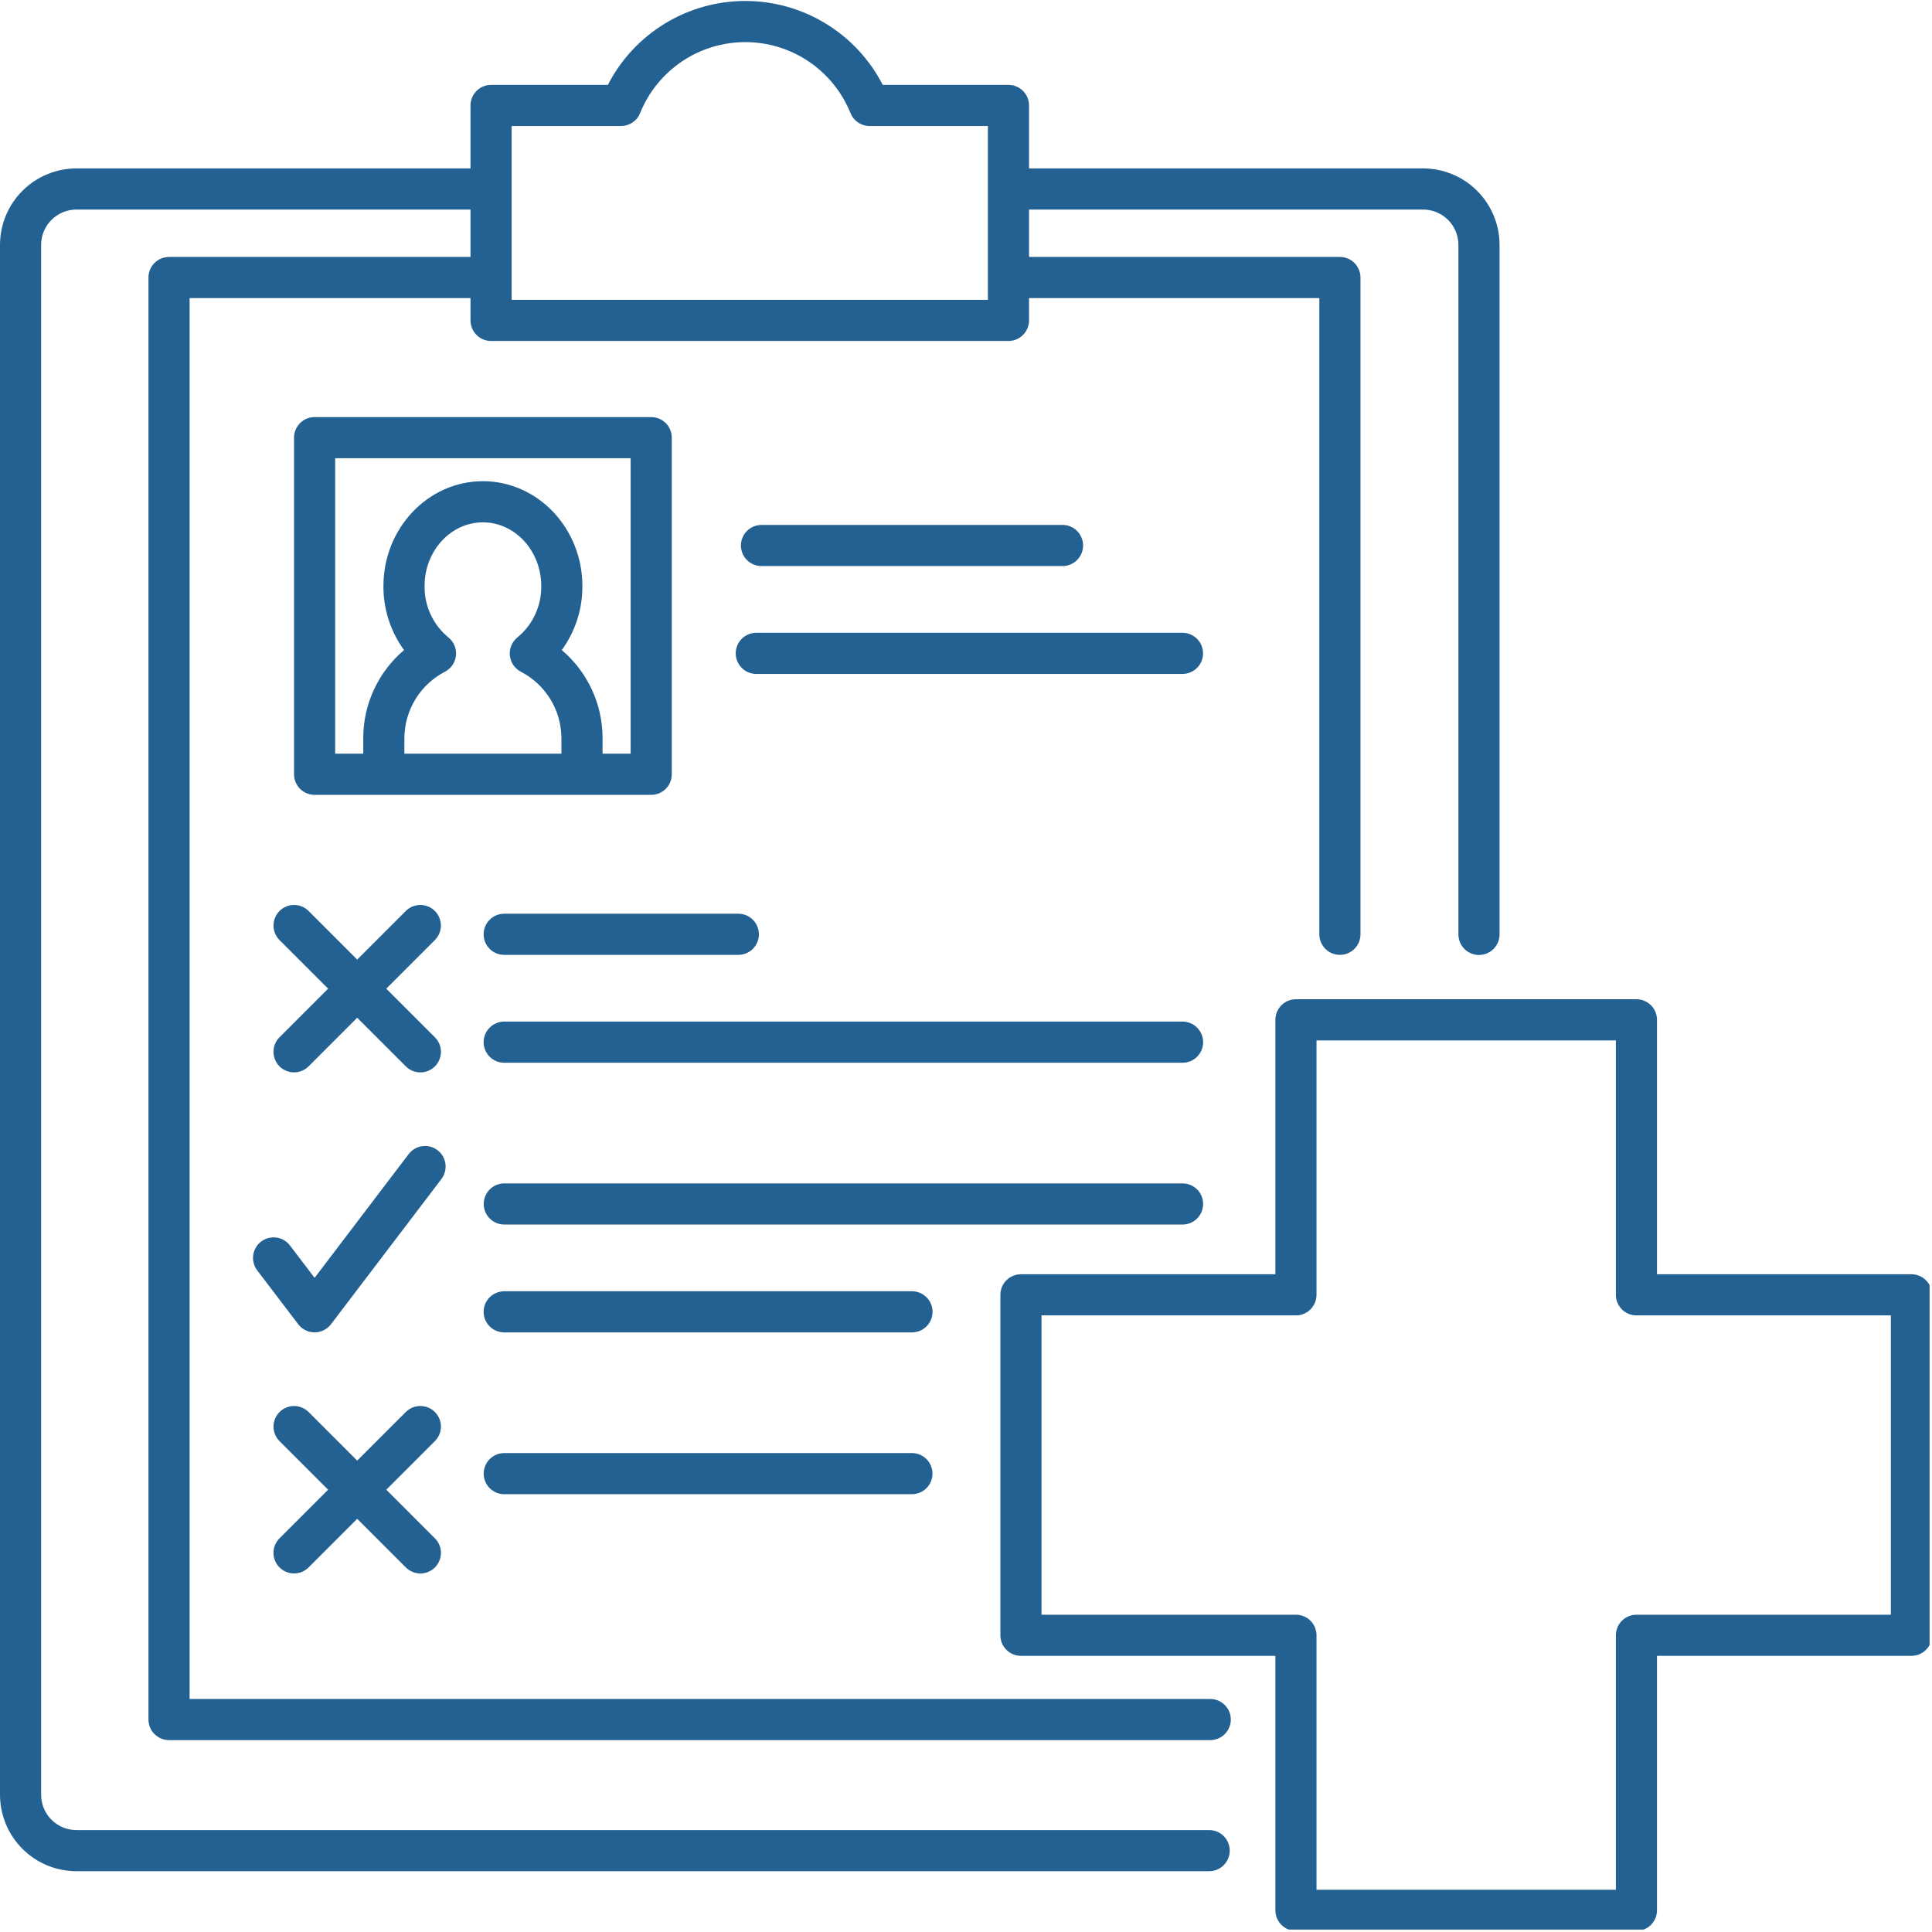
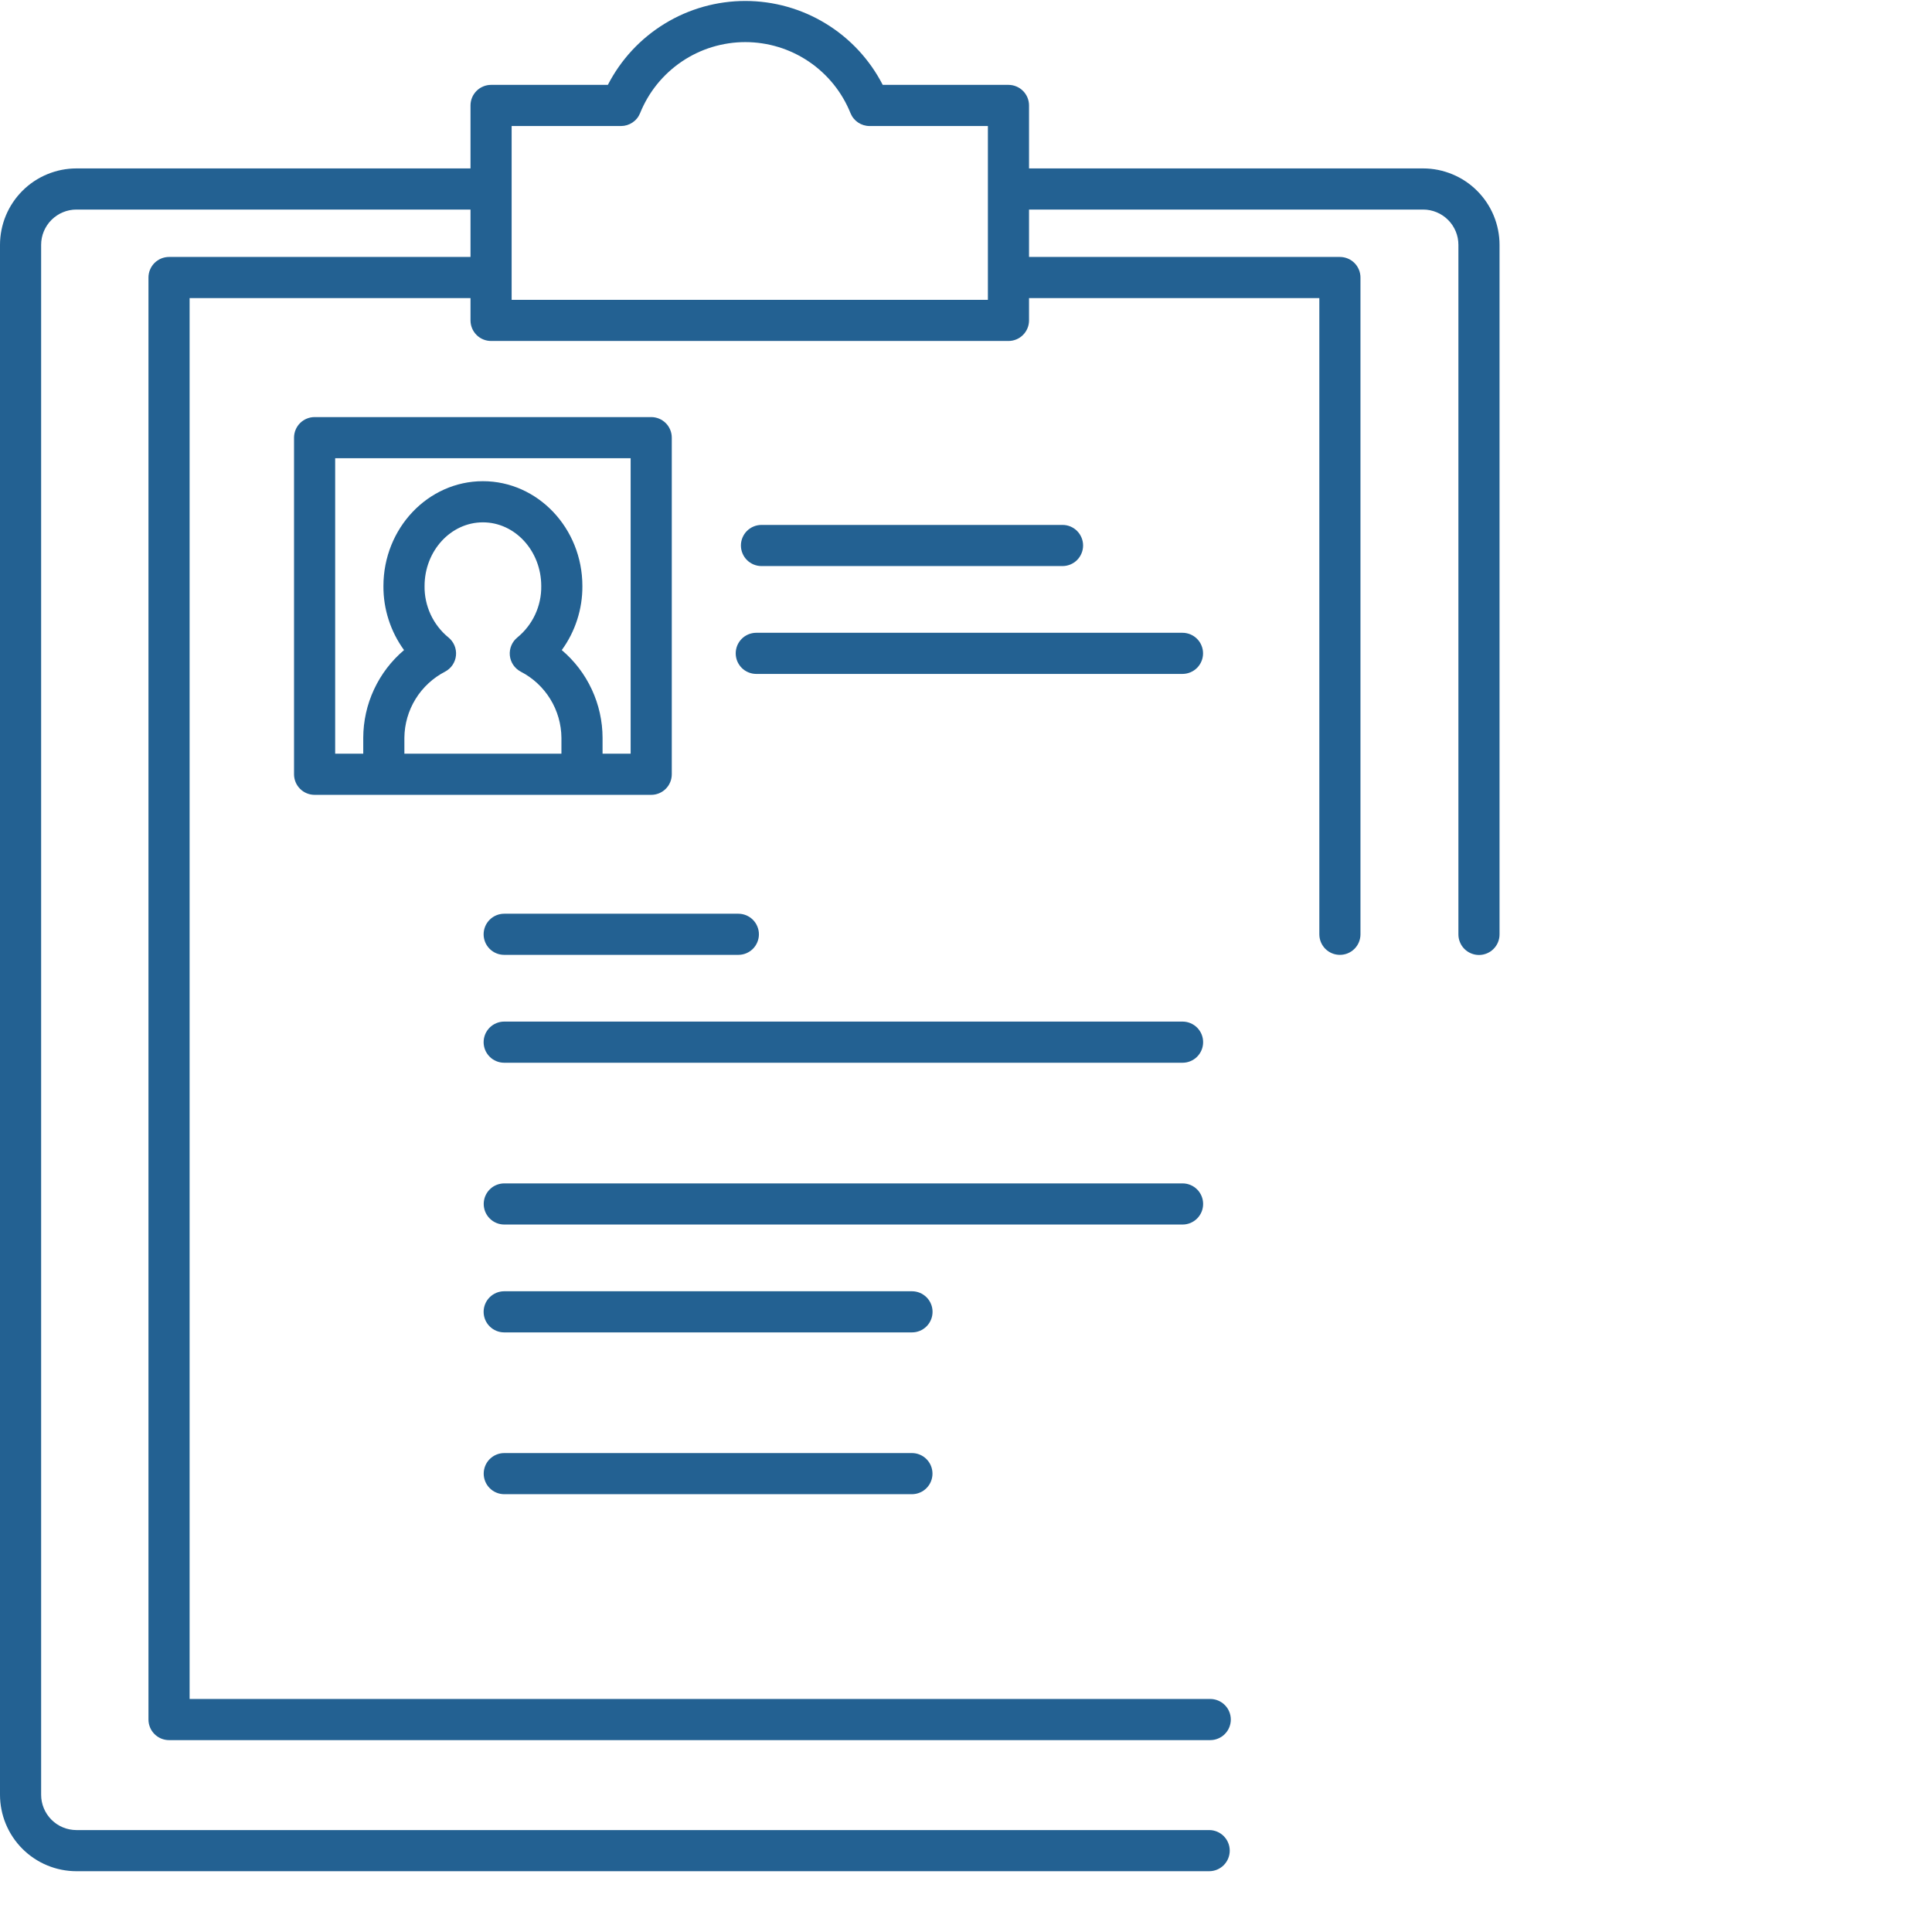
<svg xmlns="http://www.w3.org/2000/svg" width="534" viewBox="0 0 400.5 400.5" height="534" preserveAspectRatio="xMidYMid meet">
  <defs>
    <clipPath id="2ace191301">
-       <path d="M 52 187 L 400 187 L 400 400 L 52 400 Z M 52 187 " clip-rule="nonzero" />
-     </clipPath>
+       </clipPath>
  </defs>
  <g clip-path="url(#2ace191301)">
    <path fill="#236192" d="M 396.234 264.148 L 343.492 264.148 L 343.492 211.406 C 343.492 211.125 343.465 210.848 343.41 210.574 C 343.355 210.297 343.277 210.031 343.168 209.773 C 343.062 209.516 342.93 209.27 342.773 209.035 C 342.621 208.805 342.441 208.586 342.246 208.391 C 342.047 208.191 341.832 208.016 341.598 207.859 C 341.367 207.703 341.121 207.574 340.863 207.465 C 340.602 207.359 340.336 207.277 340.062 207.223 C 339.789 207.168 339.512 207.141 339.23 207.141 L 268.648 207.141 C 268.367 207.141 268.09 207.168 267.816 207.223 C 267.543 207.277 267.273 207.359 267.016 207.465 C 266.758 207.574 266.512 207.703 266.277 207.859 C 266.047 208.016 265.832 208.191 265.633 208.391 C 265.434 208.586 265.258 208.805 265.102 209.035 C 264.945 209.27 264.816 209.516 264.707 209.773 C 264.602 210.031 264.52 210.297 264.465 210.574 C 264.41 210.848 264.383 211.125 264.383 211.406 L 264.383 264.148 L 211.641 264.148 C 211.359 264.148 211.082 264.176 210.809 264.23 C 210.535 264.285 210.266 264.367 210.008 264.473 C 209.75 264.582 209.504 264.715 209.27 264.867 C 209.039 265.023 208.824 265.199 208.625 265.398 C 208.426 265.598 208.25 265.812 208.094 266.047 C 207.941 266.277 207.809 266.523 207.699 266.781 C 207.594 267.039 207.512 267.309 207.457 267.582 C 207.402 267.855 207.375 268.133 207.375 268.414 L 207.375 338.996 C 207.375 339.273 207.402 339.551 207.457 339.828 C 207.512 340.102 207.594 340.367 207.699 340.625 C 207.809 340.883 207.941 341.129 208.094 341.363 C 208.25 341.598 208.426 341.812 208.625 342.008 C 208.824 342.207 209.039 342.383 209.27 342.539 C 209.504 342.695 209.75 342.828 210.008 342.934 C 210.266 343.039 210.535 343.121 210.809 343.176 C 211.082 343.23 211.359 343.258 211.641 343.258 L 264.383 343.258 L 264.383 396 C 264.383 396.281 264.41 396.559 264.465 396.832 C 264.52 397.105 264.602 397.375 264.707 397.633 C 264.816 397.891 264.945 398.137 265.102 398.371 C 265.258 398.602 265.434 398.816 265.633 399.016 C 265.832 399.215 266.047 399.391 266.277 399.547 C 266.512 399.703 266.758 399.832 267.016 399.941 C 267.273 400.047 267.543 400.129 267.816 400.184 C 268.09 400.238 268.367 400.266 268.648 400.266 L 339.23 400.266 C 339.512 400.266 339.785 400.238 340.062 400.184 C 340.336 400.129 340.602 400.047 340.863 399.941 C 341.121 399.832 341.367 399.699 341.598 399.547 C 341.832 399.391 342.047 399.215 342.246 399.016 C 342.441 398.816 342.621 398.602 342.773 398.371 C 342.93 398.137 343.062 397.891 343.168 397.633 C 343.277 397.375 343.355 397.105 343.41 396.832 C 343.465 396.559 343.492 396.281 343.492 396 L 343.492 343.258 L 396.234 343.258 C 396.516 343.258 396.793 343.23 397.066 343.176 C 397.344 343.121 397.609 343.039 397.867 342.934 C 398.125 342.828 398.371 342.695 398.605 342.539 C 398.836 342.383 399.055 342.207 399.25 342.008 C 399.449 341.812 399.625 341.594 399.781 341.363 C 399.938 341.129 400.066 340.883 400.176 340.625 C 400.281 340.367 400.363 340.102 400.418 339.824 C 400.473 339.551 400.5 339.273 400.5 338.996 L 400.5 268.414 C 400.5 268.133 400.473 267.855 400.418 267.582 C 400.363 267.309 400.281 267.039 400.176 266.781 C 400.066 266.523 399.938 266.277 399.781 266.047 C 399.625 265.812 399.449 265.598 399.25 265.398 C 399.055 265.203 398.836 265.023 398.605 264.867 C 398.371 264.715 398.125 264.582 397.867 264.477 C 397.609 264.367 397.344 264.285 397.066 264.23 C 396.793 264.176 396.516 264.148 396.234 264.148 Z M 391.973 334.73 L 339.23 334.73 C 338.949 334.73 338.672 334.758 338.398 334.812 C 338.125 334.867 337.855 334.949 337.598 335.055 C 337.34 335.164 337.094 335.293 336.859 335.449 C 336.629 335.605 336.414 335.781 336.215 335.98 C 336.016 336.176 335.84 336.395 335.684 336.625 C 335.531 336.859 335.398 337.105 335.289 337.363 C 335.184 337.621 335.102 337.887 335.047 338.164 C 334.992 338.438 334.965 338.715 334.965 338.996 L 334.965 391.738 L 272.91 391.738 L 272.91 338.996 C 272.91 338.715 272.883 338.438 272.828 338.164 C 272.773 337.887 272.695 337.621 272.586 337.363 C 272.48 337.105 272.348 336.859 272.191 336.625 C 272.039 336.395 271.859 336.176 271.664 335.98 C 271.465 335.781 271.25 335.605 271.016 335.449 C 270.785 335.293 270.539 335.164 270.281 335.055 C 270.02 334.949 269.754 334.867 269.48 334.812 C 269.207 334.758 268.93 334.73 268.648 334.73 L 215.902 334.73 L 215.902 272.676 L 268.648 272.676 C 268.93 272.676 269.207 272.648 269.48 272.598 C 269.754 272.543 270.02 272.461 270.281 272.352 C 270.539 272.246 270.785 272.113 271.016 271.961 C 271.25 271.805 271.465 271.625 271.664 271.43 C 271.859 271.23 272.039 271.016 272.191 270.781 C 272.348 270.551 272.48 270.305 272.586 270.047 C 272.695 269.785 272.773 269.52 272.828 269.246 C 272.883 268.973 272.91 268.695 272.91 268.414 L 272.91 215.668 L 334.965 215.668 L 334.965 268.414 C 334.965 268.695 334.992 268.973 335.047 269.246 C 335.102 269.52 335.184 269.785 335.289 270.047 C 335.398 270.305 335.531 270.551 335.684 270.781 C 335.84 271.016 336.016 271.23 336.215 271.43 C 336.414 271.625 336.629 271.805 336.859 271.957 C 337.094 272.113 337.34 272.246 337.598 272.352 C 337.855 272.461 338.125 272.539 338.398 272.594 C 338.672 272.648 338.949 272.676 339.23 272.676 L 391.973 272.676 Z M 91.508 244.406 L 68.609 274.52 C 68.566 274.578 68.52 274.629 68.473 274.684 C 68.441 274.719 68.414 274.75 68.383 274.785 C 68.211 274.977 68.023 275.152 67.816 275.312 C 67.809 275.32 67.805 275.324 67.797 275.332 C 67.781 275.344 67.762 275.352 67.746 275.363 C 67.594 275.477 67.43 275.582 67.262 275.672 C 67.227 275.691 67.191 275.715 67.156 275.734 C 66.973 275.828 66.785 275.906 66.59 275.973 C 66.547 275.988 66.5 276 66.453 276.012 C 66.301 276.059 66.148 276.098 65.996 276.125 C 65.934 276.137 65.871 276.148 65.812 276.156 C 65.621 276.184 65.426 276.199 65.234 276.203 L 65.199 276.203 C 65.008 276.199 64.812 276.184 64.621 276.156 C 64.559 276.148 64.5 276.137 64.438 276.125 C 64.285 276.098 64.137 276.059 63.988 276.016 C 63.938 276 63.887 275.988 63.84 275.973 C 63.648 275.906 63.465 275.828 63.289 275.738 C 63.242 275.715 63.195 275.688 63.152 275.66 C 63 275.578 62.855 275.488 62.719 275.387 C 62.691 275.367 62.664 275.355 62.637 275.336 C 62.625 275.324 62.617 275.312 62.605 275.305 C 62.406 275.152 62.227 274.98 62.059 274.797 C 62.023 274.754 61.988 274.711 61.953 274.672 C 61.91 274.621 61.863 274.574 61.824 274.52 L 53.297 263.316 C 53.129 263.094 52.988 262.855 52.867 262.605 C 52.746 262.352 52.652 262.094 52.586 261.824 C 52.516 261.555 52.473 261.281 52.457 261.004 C 52.441 260.723 52.453 260.449 52.492 260.172 C 52.531 259.898 52.598 259.629 52.688 259.363 C 52.781 259.102 52.895 258.852 53.035 258.609 C 53.176 258.371 53.34 258.148 53.523 257.938 C 53.711 257.73 53.914 257.543 54.133 257.375 C 54.355 257.203 54.59 257.059 54.84 256.938 C 55.09 256.816 55.348 256.719 55.617 256.645 C 55.887 256.574 56.16 256.531 56.438 256.512 C 56.715 256.492 56.992 256.504 57.27 256.539 C 57.543 256.574 57.812 256.637 58.078 256.727 C 58.34 256.816 58.594 256.93 58.836 257.066 C 59.078 257.203 59.301 257.367 59.512 257.547 C 59.723 257.73 59.914 257.93 60.082 258.152 L 65.215 264.895 L 84.715 239.242 C 84.887 239.02 85.074 238.812 85.285 238.629 C 85.496 238.441 85.723 238.281 85.965 238.141 C 86.203 237.996 86.457 237.883 86.723 237.789 C 86.988 237.699 87.258 237.633 87.535 237.598 C 87.812 237.559 88.094 237.551 88.371 237.566 C 88.652 237.582 88.926 237.629 89.199 237.699 C 89.469 237.77 89.73 237.867 89.98 237.988 C 90.234 238.113 90.469 238.258 90.691 238.43 C 90.918 238.598 91.121 238.789 91.305 238.996 C 91.492 239.207 91.656 239.434 91.797 239.676 C 91.938 239.918 92.055 240.168 92.145 240.434 C 92.234 240.699 92.301 240.969 92.336 241.246 C 92.375 241.527 92.387 241.805 92.367 242.082 C 92.352 242.363 92.309 242.637 92.234 242.91 C 92.164 243.18 92.066 243.441 91.945 243.691 C 91.82 243.945 91.676 244.184 91.508 244.406 Z M 57.938 215.027 L 68.016 204.949 L 57.938 194.871 C 57.738 194.672 57.562 194.457 57.41 194.223 C 57.254 193.992 57.121 193.746 57.016 193.488 C 56.91 193.227 56.828 192.961 56.773 192.688 C 56.719 192.414 56.695 192.137 56.695 191.855 C 56.695 191.578 56.723 191.301 56.777 191.027 C 56.832 190.75 56.91 190.484 57.02 190.227 C 57.125 189.969 57.258 189.723 57.414 189.492 C 57.566 189.258 57.746 189.043 57.941 188.844 C 58.141 188.648 58.355 188.473 58.586 188.316 C 58.82 188.16 59.066 188.027 59.324 187.922 C 59.582 187.816 59.848 187.734 60.121 187.68 C 60.398 187.625 60.676 187.598 60.953 187.598 C 61.234 187.598 61.512 187.625 61.785 187.68 C 62.059 187.73 62.324 187.812 62.582 187.918 C 62.844 188.027 63.09 188.156 63.32 188.312 C 63.555 188.469 63.77 188.645 63.969 188.84 L 74.043 198.918 L 84.121 188.84 C 84.32 188.645 84.535 188.465 84.77 188.312 C 85 188.156 85.246 188.027 85.508 187.918 C 85.766 187.812 86.031 187.73 86.305 187.676 C 86.578 187.621 86.855 187.598 87.137 187.598 C 87.414 187.598 87.691 187.625 87.969 187.68 C 88.242 187.734 88.508 187.812 88.766 187.922 C 89.023 188.027 89.27 188.16 89.504 188.316 C 89.734 188.469 89.949 188.648 90.148 188.844 C 90.348 189.043 90.523 189.258 90.68 189.488 C 90.832 189.723 90.965 189.969 91.07 190.227 C 91.18 190.484 91.258 190.75 91.312 191.027 C 91.367 191.301 91.398 191.578 91.398 191.855 C 91.398 192.137 91.371 192.414 91.316 192.688 C 91.262 192.961 91.18 193.227 91.074 193.488 C 90.969 193.746 90.836 193.992 90.68 194.223 C 90.527 194.457 90.352 194.672 90.152 194.871 L 80.074 204.949 L 90.152 215.027 C 90.352 215.223 90.527 215.438 90.684 215.672 C 90.84 215.906 90.973 216.152 91.078 216.41 C 91.184 216.668 91.266 216.934 91.32 217.211 C 91.375 217.484 91.402 217.762 91.402 218.043 C 91.402 218.32 91.375 218.598 91.32 218.875 C 91.266 219.148 91.188 219.414 91.078 219.672 C 90.973 219.934 90.84 220.18 90.684 220.41 C 90.531 220.645 90.352 220.859 90.156 221.059 C 89.957 221.254 89.742 221.434 89.508 221.59 C 89.277 221.742 89.031 221.875 88.77 221.98 C 88.512 222.09 88.246 222.172 87.973 222.227 C 87.695 222.277 87.418 222.305 87.137 222.305 C 86.859 222.305 86.582 222.277 86.305 222.223 C 86.031 222.168 85.766 222.09 85.508 221.98 C 85.246 221.875 85.004 221.742 84.77 221.586 C 84.535 221.43 84.32 221.254 84.125 221.055 L 74.043 210.977 L 63.969 221.055 C 63.77 221.254 63.555 221.43 63.32 221.586 C 63.09 221.738 62.844 221.871 62.582 221.977 C 62.324 222.086 62.059 222.164 61.785 222.219 C 61.512 222.273 61.234 222.301 60.953 222.301 C 60.672 222.301 60.395 222.273 60.121 222.219 C 59.848 222.164 59.582 222.082 59.324 221.977 C 59.066 221.867 58.82 221.738 58.586 221.582 C 58.355 221.426 58.141 221.25 57.941 221.051 C 57.742 220.855 57.566 220.641 57.41 220.406 C 57.254 220.172 57.125 219.93 57.016 219.668 C 56.91 219.41 56.828 219.145 56.773 218.871 C 56.719 218.598 56.691 218.32 56.691 218.039 C 56.691 217.762 56.719 217.484 56.773 217.207 C 56.828 216.934 56.91 216.668 57.016 216.41 C 57.121 216.152 57.254 215.906 57.41 215.672 C 57.562 215.438 57.738 215.223 57.938 215.027 Z M 90.152 298.738 L 80.074 308.816 L 90.152 318.895 C 90.352 319.09 90.527 319.309 90.684 319.539 C 90.84 319.773 90.973 320.02 91.078 320.277 C 91.188 320.535 91.27 320.801 91.324 321.078 C 91.379 321.352 91.406 321.629 91.406 321.91 C 91.406 322.191 91.379 322.469 91.324 322.742 C 91.27 323.02 91.191 323.285 91.082 323.543 C 90.977 323.801 90.844 324.047 90.688 324.281 C 90.531 324.516 90.355 324.73 90.156 324.93 C 89.961 325.125 89.746 325.305 89.512 325.461 C 89.277 325.613 89.031 325.746 88.773 325.852 C 88.516 325.961 88.246 326.043 87.973 326.098 C 87.699 326.152 87.418 326.176 87.141 326.176 C 86.859 326.176 86.582 326.148 86.309 326.094 C 86.031 326.039 85.766 325.957 85.508 325.852 C 85.246 325.742 85 325.609 84.77 325.453 C 84.535 325.301 84.32 325.121 84.125 324.922 L 74.043 314.844 L 63.969 324.922 C 63.77 325.121 63.555 325.297 63.32 325.453 C 63.09 325.609 62.844 325.742 62.582 325.848 C 62.324 325.953 62.059 326.035 61.785 326.09 C 61.508 326.145 61.23 326.172 60.953 326.172 C 60.672 326.172 60.395 326.145 60.121 326.09 C 59.848 326.035 59.578 325.953 59.32 325.848 C 59.062 325.742 58.816 325.609 58.582 325.453 C 58.352 325.297 58.137 325.121 57.938 324.922 C 57.738 324.727 57.562 324.512 57.406 324.277 C 57.25 324.043 57.121 323.797 57.012 323.539 C 56.906 323.281 56.824 323.016 56.77 322.742 C 56.715 322.465 56.688 322.188 56.688 321.91 C 56.688 321.629 56.715 321.352 56.77 321.078 C 56.824 320.801 56.906 320.535 57.012 320.277 C 57.121 320.02 57.25 319.773 57.406 319.539 C 57.562 319.309 57.738 319.094 57.938 318.895 L 68.016 308.816 L 57.938 298.738 C 57.742 298.539 57.562 298.324 57.41 298.09 C 57.254 297.859 57.125 297.613 57.016 297.355 C 56.91 297.098 56.828 296.828 56.777 296.555 C 56.723 296.281 56.695 296.004 56.695 295.727 C 56.695 295.445 56.723 295.168 56.777 294.895 C 56.832 294.621 56.914 294.355 57.02 294.094 C 57.129 293.836 57.258 293.594 57.414 293.359 C 57.57 293.129 57.746 292.914 57.945 292.715 C 58.141 292.516 58.355 292.34 58.59 292.184 C 58.82 292.031 59.066 291.898 59.324 291.793 C 59.582 291.684 59.848 291.602 60.125 291.547 C 60.398 291.492 60.676 291.465 60.953 291.465 C 61.234 291.465 61.512 291.492 61.785 291.547 C 62.059 291.602 62.324 291.68 62.582 291.789 C 62.844 291.895 63.09 292.023 63.32 292.18 C 63.555 292.336 63.77 292.512 63.969 292.707 L 74.043 302.785 L 84.121 292.707 C 84.32 292.512 84.535 292.332 84.77 292.18 C 85 292.023 85.246 291.891 85.508 291.785 C 85.766 291.676 86.031 291.598 86.305 291.543 C 86.582 291.488 86.859 291.461 87.137 291.461 C 87.418 291.461 87.695 291.488 87.969 291.543 C 88.242 291.598 88.512 291.676 88.77 291.785 C 89.027 291.891 89.273 292.023 89.508 292.18 C 89.738 292.332 89.953 292.512 90.152 292.707 C 90.352 292.906 90.527 293.121 90.684 293.355 C 90.84 293.586 90.969 293.832 91.078 294.09 C 91.184 294.352 91.266 294.617 91.32 294.891 C 91.375 295.164 91.402 295.441 91.402 295.723 C 91.402 296.004 91.375 296.281 91.32 296.555 C 91.266 296.828 91.184 297.098 91.078 297.355 C 90.969 297.613 90.84 297.859 90.684 298.09 C 90.527 298.324 90.352 298.539 90.152 298.738 Z M 90.152 298.738 " fill-opacity="1" fill-rule="nonzero" />
  </g>
-   <path fill="#236192" d="M 153.59 113.078 C 153.59 112.801 153.617 112.523 153.672 112.246 C 153.727 111.973 153.809 111.707 153.918 111.445 C 154.023 111.188 154.156 110.941 154.309 110.711 C 154.465 110.477 154.641 110.262 154.84 110.062 C 155.039 109.867 155.254 109.688 155.488 109.535 C 155.719 109.379 155.965 109.246 156.223 109.141 C 156.48 109.031 156.75 108.953 157.023 108.898 C 157.297 108.844 157.574 108.816 157.855 108.816 L 220.254 108.816 C 220.531 108.816 220.809 108.84 221.086 108.895 C 221.359 108.949 221.629 109.031 221.887 109.137 C 222.145 109.246 222.391 109.375 222.625 109.531 C 222.859 109.688 223.074 109.863 223.27 110.062 C 223.469 110.262 223.648 110.477 223.801 110.707 C 223.957 110.941 224.09 111.188 224.195 111.445 C 224.305 111.703 224.387 111.973 224.441 112.246 C 224.496 112.52 224.523 112.797 224.523 113.078 C 224.523 113.359 224.496 113.637 224.441 113.91 C 224.387 114.188 224.305 114.453 224.195 114.711 C 224.09 114.973 223.957 115.215 223.801 115.449 C 223.648 115.684 223.469 115.898 223.27 116.098 C 223.074 116.293 222.859 116.473 222.625 116.625 C 222.391 116.781 222.145 116.914 221.887 117.02 C 221.629 117.125 221.359 117.207 221.086 117.262 C 220.809 117.316 220.531 117.344 220.254 117.344 L 157.855 117.344 C 157.574 117.344 157.297 117.316 157.023 117.262 C 156.75 117.207 156.48 117.125 156.223 117.02 C 155.965 116.91 155.719 116.781 155.488 116.625 C 155.254 116.469 155.039 116.293 154.84 116.094 C 154.641 115.895 154.465 115.68 154.309 115.449 C 154.156 115.215 154.023 114.969 153.918 114.711 C 153.809 114.453 153.727 114.184 153.672 113.91 C 153.617 113.637 153.59 113.359 153.59 113.078 Z M 245.145 131.176 L 156.758 131.176 C 156.477 131.176 156.199 131.203 155.926 131.262 C 155.652 131.316 155.387 131.398 155.129 131.504 C 154.871 131.613 154.629 131.746 154.395 131.898 C 154.164 132.055 153.949 132.234 153.754 132.43 C 153.555 132.629 153.379 132.844 153.227 133.074 C 153.07 133.309 152.941 133.555 152.832 133.812 C 152.727 134.07 152.648 134.336 152.594 134.609 C 152.539 134.883 152.512 135.16 152.512 135.438 C 152.512 135.719 152.539 135.996 152.594 136.27 C 152.648 136.543 152.727 136.809 152.832 137.066 C 152.941 137.324 153.07 137.57 153.227 137.801 C 153.379 138.035 153.555 138.25 153.754 138.449 C 153.949 138.645 154.164 138.82 154.395 138.977 C 154.629 139.133 154.871 139.266 155.129 139.371 C 155.387 139.48 155.652 139.562 155.926 139.617 C 156.199 139.672 156.477 139.703 156.758 139.703 L 245.145 139.703 C 245.422 139.703 245.699 139.672 245.973 139.617 C 246.246 139.562 246.512 139.48 246.77 139.371 C 247.027 139.266 247.273 139.133 247.504 138.977 C 247.734 138.82 247.949 138.645 248.148 138.449 C 248.344 138.25 248.52 138.035 248.676 137.801 C 248.828 137.57 248.961 137.324 249.066 137.066 C 249.172 136.809 249.254 136.543 249.309 136.27 C 249.363 135.996 249.391 135.719 249.391 135.438 C 249.391 135.16 249.363 134.883 249.309 134.609 C 249.254 134.336 249.172 134.07 249.066 133.812 C 248.961 133.555 248.828 133.309 248.676 133.074 C 248.52 132.844 248.344 132.629 248.148 132.43 C 247.949 132.234 247.734 132.055 247.504 131.898 C 247.273 131.746 247.027 131.613 246.77 131.504 C 246.512 131.398 246.246 131.316 245.973 131.262 C 245.699 131.203 245.422 131.176 245.145 131.176 Z M 100.254 193.68 C 100.254 193.961 100.281 194.238 100.336 194.512 C 100.391 194.785 100.473 195.051 100.578 195.312 C 100.684 195.57 100.816 195.816 100.973 196.047 C 101.129 196.281 101.305 196.496 101.504 196.695 C 101.699 196.891 101.914 197.07 102.148 197.223 C 102.383 197.379 102.629 197.512 102.887 197.617 C 103.145 197.727 103.41 197.805 103.688 197.859 C 103.961 197.914 104.238 197.941 104.52 197.941 L 153.055 197.941 C 153.336 197.941 153.613 197.914 153.887 197.859 C 154.16 197.805 154.426 197.727 154.688 197.617 C 154.945 197.512 155.191 197.379 155.422 197.223 C 155.656 197.07 155.871 196.891 156.07 196.695 C 156.266 196.496 156.445 196.281 156.602 196.047 C 156.754 195.816 156.887 195.57 156.992 195.312 C 157.102 195.051 157.184 194.785 157.238 194.512 C 157.293 194.238 157.32 193.961 157.32 193.68 C 157.32 193.398 157.293 193.121 157.238 192.848 C 157.184 192.574 157.102 192.305 156.992 192.047 C 156.887 191.789 156.754 191.543 156.602 191.309 C 156.445 191.078 156.266 190.863 156.07 190.664 C 155.871 190.465 155.656 190.289 155.422 190.133 C 155.191 189.977 154.945 189.848 154.688 189.738 C 154.426 189.633 154.16 189.551 153.887 189.496 C 153.613 189.441 153.336 189.414 153.055 189.414 L 104.516 189.414 C 104.238 189.414 103.961 189.441 103.688 189.496 C 103.41 189.551 103.145 189.633 102.887 189.738 C 102.629 189.848 102.383 189.977 102.148 190.133 C 101.914 190.289 101.699 190.465 101.504 190.664 C 101.305 190.863 101.129 191.078 100.973 191.309 C 100.816 191.543 100.684 191.789 100.578 192.047 C 100.473 192.305 100.391 192.574 100.336 192.848 C 100.281 193.121 100.254 193.398 100.254 193.68 Z M 245.145 211.773 L 104.516 211.773 C 104.238 211.773 103.961 211.801 103.688 211.855 C 103.41 211.91 103.145 211.992 102.887 212.102 C 102.629 212.207 102.383 212.34 102.148 212.492 C 101.914 212.648 101.699 212.828 101.504 213.023 C 101.305 213.223 101.129 213.438 100.973 213.672 C 100.816 213.902 100.684 214.148 100.578 214.406 C 100.473 214.668 100.391 214.934 100.336 215.207 C 100.281 215.48 100.254 215.758 100.254 216.039 C 100.254 216.32 100.281 216.598 100.336 216.871 C 100.391 217.145 100.473 217.414 100.578 217.672 C 100.684 217.93 100.816 218.176 100.973 218.406 C 101.129 218.641 101.305 218.855 101.504 219.055 C 101.699 219.254 101.914 219.43 102.148 219.586 C 102.383 219.738 102.629 219.871 102.887 219.977 C 103.145 220.086 103.41 220.168 103.688 220.223 C 103.961 220.277 104.238 220.305 104.516 220.305 L 245.145 220.305 C 245.426 220.305 245.703 220.277 245.977 220.223 C 246.25 220.168 246.516 220.086 246.777 219.977 C 247.035 219.871 247.281 219.738 247.512 219.586 C 247.746 219.43 247.961 219.254 248.16 219.055 C 248.355 218.855 248.535 218.641 248.688 218.406 C 248.844 218.176 248.977 217.93 249.082 217.672 C 249.191 217.414 249.27 217.145 249.324 216.871 C 249.379 216.598 249.406 216.32 249.406 216.039 C 249.406 215.758 249.379 215.48 249.324 215.207 C 249.27 214.934 249.191 214.668 249.082 214.406 C 248.977 214.148 248.844 213.902 248.688 213.672 C 248.535 213.438 248.355 213.223 248.16 213.023 C 247.961 212.828 247.746 212.648 247.512 212.492 C 247.281 212.34 247.035 212.207 246.777 212.102 C 246.516 211.992 246.25 211.91 245.977 211.855 C 245.703 211.801 245.426 211.773 245.145 211.773 Z M 249.406 249.578 C 249.406 249.301 249.379 249.023 249.324 248.746 C 249.27 248.473 249.191 248.207 249.082 247.949 C 248.977 247.688 248.844 247.441 248.688 247.211 C 248.535 246.977 248.355 246.762 248.16 246.562 C 247.961 246.367 247.746 246.191 247.512 246.035 C 247.281 245.879 247.035 245.746 246.777 245.641 C 246.516 245.531 246.25 245.453 245.977 245.398 C 245.703 245.344 245.426 245.316 245.145 245.316 L 104.516 245.316 C 104.238 245.316 103.961 245.344 103.688 245.402 C 103.414 245.457 103.148 245.539 102.891 245.645 C 102.633 245.754 102.391 245.883 102.156 246.039 C 101.926 246.195 101.711 246.371 101.516 246.57 C 101.316 246.77 101.141 246.984 100.988 247.215 C 100.832 247.449 100.703 247.695 100.594 247.953 C 100.488 248.211 100.406 248.477 100.355 248.75 C 100.301 249.023 100.273 249.301 100.273 249.578 C 100.273 249.859 100.301 250.137 100.355 250.41 C 100.406 250.684 100.488 250.949 100.594 251.207 C 100.703 251.465 100.832 251.711 100.988 251.941 C 101.141 252.176 101.316 252.391 101.516 252.586 C 101.711 252.785 101.926 252.961 102.156 253.117 C 102.391 253.273 102.633 253.406 102.891 253.512 C 103.148 253.621 103.414 253.703 103.688 253.758 C 103.961 253.812 104.238 253.844 104.516 253.844 L 245.145 253.844 C 245.426 253.844 245.703 253.816 245.977 253.762 C 246.25 253.707 246.516 253.625 246.777 253.52 C 247.035 253.41 247.281 253.281 247.512 253.125 C 247.746 252.969 247.961 252.793 248.16 252.594 C 248.355 252.395 248.535 252.18 248.688 251.949 C 248.844 251.715 248.977 251.469 249.082 251.211 C 249.191 250.953 249.27 250.688 249.324 250.41 C 249.379 250.137 249.406 249.859 249.406 249.578 Z M 189.055 267.676 L 104.516 267.676 C 104.238 267.676 103.961 267.703 103.688 267.758 C 103.41 267.812 103.145 267.895 102.887 268 C 102.629 268.105 102.383 268.238 102.148 268.395 C 101.914 268.551 101.699 268.727 101.504 268.926 C 101.305 269.121 101.129 269.336 100.973 269.57 C 100.816 269.805 100.684 270.051 100.578 270.309 C 100.473 270.566 100.391 270.832 100.336 271.105 C 100.281 271.383 100.254 271.66 100.254 271.938 C 100.254 272.219 100.281 272.496 100.336 272.77 C 100.391 273.047 100.473 273.312 100.578 273.57 C 100.684 273.828 100.816 274.074 100.973 274.309 C 101.129 274.539 101.305 274.758 101.504 274.953 C 101.699 275.152 101.914 275.328 102.148 275.484 C 102.383 275.641 102.629 275.77 102.887 275.879 C 103.145 275.984 103.41 276.066 103.688 276.121 C 103.961 276.176 104.238 276.203 104.516 276.203 L 189.055 276.203 C 189.332 276.203 189.609 276.176 189.887 276.121 C 190.16 276.066 190.426 275.984 190.688 275.879 C 190.945 275.77 191.191 275.641 191.422 275.484 C 191.656 275.328 191.871 275.152 192.07 274.953 C 192.266 274.758 192.445 274.539 192.598 274.309 C 192.754 274.074 192.887 273.828 192.992 273.57 C 193.102 273.312 193.18 273.047 193.234 272.77 C 193.289 272.496 193.316 272.219 193.316 271.938 C 193.316 271.66 193.289 271.383 193.234 271.105 C 193.18 270.832 193.102 270.566 192.992 270.309 C 192.887 270.051 192.754 269.805 192.598 269.57 C 192.445 269.336 192.266 269.121 192.07 268.926 C 191.871 268.727 191.656 268.551 191.422 268.395 C 191.191 268.238 190.945 268.105 190.688 268 C 190.426 267.895 190.16 267.812 189.887 267.758 C 189.609 267.703 189.332 267.676 189.055 267.676 Z M 189.055 301.219 L 104.516 301.219 C 104.238 301.219 103.961 301.246 103.688 301.301 C 103.414 301.355 103.148 301.438 102.891 301.547 C 102.633 301.652 102.387 301.785 102.156 301.941 C 101.926 302.098 101.711 302.273 101.512 302.473 C 101.316 302.668 101.141 302.883 100.984 303.117 C 100.832 303.348 100.699 303.594 100.594 303.852 C 100.488 304.109 100.406 304.375 100.352 304.652 C 100.297 304.926 100.27 305.203 100.27 305.48 C 100.27 305.762 100.297 306.035 100.352 306.309 C 100.406 306.586 100.488 306.852 100.594 307.109 C 100.699 307.367 100.832 307.613 100.984 307.844 C 101.141 308.078 101.316 308.293 101.512 308.488 C 101.711 308.688 101.926 308.863 102.156 309.02 C 102.387 309.176 102.633 309.309 102.891 309.414 C 103.148 309.523 103.414 309.605 103.688 309.66 C 103.961 309.715 104.238 309.742 104.516 309.746 L 189.055 309.746 C 189.332 309.742 189.609 309.715 189.883 309.66 C 190.156 309.605 190.422 309.523 190.68 309.414 C 190.938 309.309 191.184 309.176 191.414 309.02 C 191.648 308.863 191.859 308.688 192.059 308.488 C 192.254 308.293 192.43 308.078 192.586 307.844 C 192.742 307.613 192.871 307.367 192.977 307.109 C 193.086 306.852 193.164 306.586 193.219 306.309 C 193.273 306.035 193.301 305.762 193.301 305.48 C 193.301 305.203 193.273 304.926 193.219 304.652 C 193.164 304.375 193.086 304.109 192.977 303.852 C 192.871 303.594 192.742 303.348 192.586 303.117 C 192.43 302.883 192.254 302.668 192.059 302.473 C 191.859 302.273 191.648 302.098 191.414 301.941 C 191.184 301.785 190.938 301.652 190.68 301.547 C 190.422 301.438 190.156 301.355 189.883 301.301 C 189.609 301.246 189.332 301.219 189.055 301.219 Z M 139.258 90.723 L 139.258 160.504 C 139.258 160.785 139.23 161.062 139.176 161.336 C 139.125 161.609 139.043 161.879 138.934 162.137 C 138.828 162.395 138.695 162.641 138.543 162.875 C 138.387 163.105 138.207 163.32 138.012 163.52 C 137.812 163.719 137.598 163.895 137.363 164.051 C 137.133 164.207 136.887 164.336 136.629 164.445 C 136.367 164.551 136.102 164.633 135.828 164.688 C 135.555 164.742 135.277 164.77 134.996 164.77 L 65.215 164.77 C 64.938 164.77 64.66 164.742 64.383 164.688 C 64.109 164.633 63.844 164.551 63.586 164.445 C 63.324 164.336 63.078 164.207 62.848 164.051 C 62.613 163.895 62.398 163.719 62.199 163.52 C 62.004 163.32 61.824 163.105 61.672 162.875 C 61.516 162.641 61.383 162.395 61.277 162.137 C 61.168 161.879 61.09 161.609 61.035 161.336 C 60.98 161.062 60.953 160.785 60.953 160.504 L 60.953 90.723 C 60.953 90.445 60.98 90.168 61.035 89.895 C 61.09 89.617 61.168 89.352 61.277 89.094 C 61.383 88.832 61.516 88.59 61.672 88.355 C 61.824 88.121 62.004 87.906 62.199 87.711 C 62.398 87.512 62.613 87.336 62.848 87.18 C 63.078 87.023 63.324 86.891 63.586 86.785 C 63.844 86.68 64.109 86.598 64.383 86.543 C 64.66 86.488 64.938 86.461 65.215 86.461 L 134.996 86.461 C 135.277 86.461 135.555 86.488 135.828 86.543 C 136.102 86.598 136.367 86.68 136.629 86.785 C 136.887 86.891 137.133 87.023 137.363 87.18 C 137.598 87.336 137.812 87.512 138.012 87.711 C 138.207 87.906 138.387 88.121 138.543 88.355 C 138.695 88.59 138.828 88.836 138.934 89.094 C 139.043 89.352 139.125 89.617 139.176 89.895 C 139.23 90.168 139.258 90.445 139.258 90.723 Z M 116.383 156.242 L 116.383 152.949 C 116.371 151.531 116.168 150.137 115.777 148.773 C 115.383 147.406 114.816 146.121 114.07 144.91 C 113.328 143.703 112.434 142.613 111.391 141.648 C 110.352 140.684 109.199 139.875 107.938 139.227 C 107.625 139.059 107.336 138.859 107.074 138.621 C 106.812 138.387 106.586 138.121 106.387 137.828 C 106.191 137.535 106.035 137.223 105.914 136.887 C 105.797 136.555 105.723 136.215 105.688 135.863 C 105.652 135.512 105.664 135.16 105.719 134.812 C 105.77 134.461 105.867 134.125 106.004 133.801 C 106.141 133.473 106.316 133.172 106.527 132.891 C 106.742 132.605 106.984 132.355 107.262 132.133 C 108.047 131.488 108.75 130.766 109.371 129.961 C 109.992 129.16 110.52 128.297 110.945 127.375 C 111.371 126.453 111.691 125.496 111.902 124.504 C 112.117 123.508 112.215 122.504 112.199 121.488 C 112.199 114.203 106.773 108.281 100.105 108.281 C 93.438 108.281 88.012 114.203 88.012 121.488 C 87.996 122.504 88.094 123.508 88.309 124.504 C 88.52 125.496 88.84 126.453 89.266 127.375 C 89.695 128.297 90.219 129.16 90.84 129.961 C 91.461 130.766 92.164 131.488 92.949 132.133 C 93.227 132.355 93.469 132.605 93.684 132.891 C 93.895 133.172 94.07 133.473 94.207 133.801 C 94.344 134.125 94.441 134.461 94.492 134.812 C 94.547 135.16 94.559 135.512 94.523 135.863 C 94.492 136.215 94.414 136.555 94.297 136.887 C 94.176 137.223 94.02 137.535 93.824 137.828 C 93.629 138.121 93.398 138.387 93.137 138.621 C 92.875 138.859 92.586 139.059 92.273 139.227 C 91.012 139.875 89.859 140.684 88.82 141.648 C 87.777 142.613 86.883 143.703 86.141 144.91 C 85.395 146.121 84.828 147.406 84.434 148.773 C 84.043 150.137 83.84 151.531 83.828 152.949 L 83.828 156.242 Z M 130.73 94.988 L 69.48 94.988 L 69.48 156.242 L 75.301 156.242 L 75.301 152.949 C 75.305 151.219 75.496 149.508 75.871 147.816 C 76.246 146.125 76.801 144.496 77.531 142.926 C 78.262 141.355 79.152 139.883 80.199 138.504 C 81.25 137.129 82.438 135.879 83.758 134.762 C 82.355 132.832 81.289 130.734 80.559 128.465 C 79.828 126.199 79.469 123.871 79.484 121.488 C 79.484 109.504 88.734 99.75 100.105 99.75 C 111.477 99.75 120.727 109.504 120.727 121.488 C 120.742 123.871 120.383 126.199 119.652 128.465 C 118.922 130.734 117.855 132.832 116.453 134.762 C 117.773 135.879 118.961 137.129 120.012 138.504 C 121.062 139.883 121.949 141.355 122.68 142.926 C 123.41 144.496 123.965 146.125 124.34 147.816 C 124.715 149.508 124.906 151.219 124.91 152.949 L 124.91 156.242 L 130.73 156.242 Z M 310.852 50.75 L 310.852 193.68 C 310.852 193.961 310.828 194.238 310.773 194.516 C 310.719 194.789 310.641 195.059 310.535 195.316 C 310.426 195.578 310.297 195.824 310.141 196.059 C 309.984 196.293 309.809 196.508 309.609 196.707 C 309.414 196.906 309.195 197.086 308.965 197.242 C 308.73 197.398 308.484 197.527 308.227 197.637 C 307.965 197.746 307.699 197.824 307.422 197.883 C 307.148 197.938 306.867 197.965 306.59 197.965 C 306.309 197.965 306.027 197.938 305.754 197.883 C 305.477 197.824 305.211 197.746 304.953 197.637 C 304.691 197.527 304.445 197.398 304.215 197.242 C 303.98 197.086 303.766 196.906 303.566 196.707 C 303.367 196.508 303.191 196.293 303.035 196.059 C 302.879 195.824 302.75 195.578 302.645 195.316 C 302.535 195.059 302.457 194.789 302.402 194.516 C 302.348 194.238 302.324 193.961 302.324 193.68 L 302.324 50.75 C 302.324 50.27 302.277 49.797 302.184 49.324 C 302.09 48.855 301.949 48.398 301.766 47.953 C 301.582 47.512 301.355 47.09 301.09 46.691 C 300.824 46.293 300.52 45.922 300.18 45.586 C 299.84 45.246 299.473 44.941 299.074 44.676 C 298.672 44.41 298.254 44.184 297.809 44 C 297.367 43.816 296.91 43.676 296.438 43.582 C 295.969 43.488 295.492 43.441 295.012 43.441 L 213.316 43.441 L 213.316 53.266 L 277.758 53.266 C 278.039 53.266 278.316 53.293 278.59 53.348 C 278.863 53.402 279.133 53.484 279.391 53.59 C 279.648 53.699 279.895 53.828 280.129 53.984 C 280.359 54.141 280.574 54.316 280.773 54.516 C 280.973 54.711 281.148 54.93 281.305 55.16 C 281.461 55.395 281.59 55.641 281.699 55.898 C 281.805 56.156 281.887 56.422 281.941 56.699 C 281.996 56.973 282.023 57.25 282.023 57.531 L 282.023 193.68 C 282.023 193.961 281.996 194.234 281.941 194.512 C 281.887 194.785 281.805 195.051 281.699 195.312 C 281.59 195.57 281.461 195.816 281.305 196.047 C 281.148 196.281 280.973 196.496 280.773 196.695 C 280.574 196.891 280.359 197.07 280.129 197.223 C 279.895 197.379 279.648 197.512 279.391 197.617 C 279.133 197.727 278.863 197.805 278.59 197.859 C 278.316 197.914 278.039 197.941 277.758 197.941 C 277.48 197.941 277.203 197.914 276.926 197.859 C 276.652 197.805 276.387 197.727 276.125 197.617 C 275.867 197.512 275.621 197.379 275.391 197.223 C 275.156 197.07 274.941 196.891 274.742 196.695 C 274.547 196.496 274.367 196.281 274.215 196.047 C 274.059 195.816 273.926 195.57 273.82 195.312 C 273.711 195.051 273.633 194.785 273.578 194.512 C 273.523 194.234 273.496 193.961 273.496 193.68 L 273.496 61.793 L 213.316 61.793 L 213.316 66.422 C 213.316 66.699 213.289 66.977 213.234 67.25 C 213.18 67.527 213.102 67.793 212.992 68.051 C 212.887 68.309 212.754 68.555 212.598 68.789 C 212.441 69.023 212.266 69.238 212.066 69.434 C 211.871 69.633 211.656 69.809 211.422 69.965 C 211.188 70.121 210.945 70.254 210.684 70.359 C 210.426 70.465 210.16 70.547 209.887 70.602 C 209.609 70.656 209.332 70.684 209.055 70.684 L 101.797 70.684 C 101.52 70.684 101.242 70.656 100.965 70.602 C 100.691 70.547 100.426 70.465 100.168 70.359 C 99.906 70.254 99.664 70.121 99.43 69.965 C 99.195 69.809 98.98 69.633 98.785 69.434 C 98.586 69.238 98.41 69.023 98.254 68.789 C 98.098 68.555 97.965 68.309 97.859 68.051 C 97.754 67.793 97.672 67.527 97.617 67.25 C 97.562 66.977 97.535 66.699 97.535 66.422 L 97.535 61.793 L 39.305 61.793 L 39.305 352.195 L 250.859 352.195 C 251.141 352.191 251.418 352.219 251.695 352.273 C 251.969 352.324 252.238 352.406 252.496 352.512 C 252.758 352.621 253.004 352.75 253.238 352.906 C 253.473 353.062 253.688 353.238 253.887 353.438 C 254.086 353.633 254.266 353.848 254.422 354.082 C 254.578 354.316 254.711 354.562 254.816 354.82 C 254.926 355.082 255.008 355.348 255.062 355.625 C 255.117 355.898 255.145 356.176 255.145 356.457 C 255.145 356.738 255.117 357.016 255.062 357.293 C 255.008 357.566 254.926 357.836 254.816 358.094 C 254.711 358.352 254.578 358.602 254.422 358.832 C 254.266 359.066 254.086 359.281 253.887 359.48 C 253.688 359.68 253.473 359.855 253.238 360.012 C 253.004 360.164 252.758 360.297 252.496 360.402 C 252.238 360.508 251.969 360.59 251.695 360.645 C 251.418 360.695 251.141 360.723 250.859 360.723 L 35.039 360.723 C 34.762 360.723 34.484 360.695 34.207 360.641 C 33.934 360.586 33.668 360.504 33.41 360.398 C 33.148 360.289 32.906 360.16 32.672 360.004 C 32.438 359.848 32.223 359.672 32.027 359.473 C 31.828 359.273 31.652 359.059 31.496 358.828 C 31.34 358.594 31.207 358.348 31.102 358.09 C 30.996 357.832 30.914 357.562 30.859 357.289 C 30.805 357.016 30.777 356.738 30.777 356.457 L 30.777 57.531 C 30.777 57.25 30.805 56.973 30.859 56.699 C 30.914 56.422 30.992 56.156 31.102 55.898 C 31.207 55.641 31.34 55.395 31.496 55.16 C 31.652 54.93 31.828 54.711 32.023 54.516 C 32.223 54.316 32.438 54.141 32.672 53.984 C 32.902 53.828 33.148 53.699 33.41 53.59 C 33.668 53.484 33.934 53.402 34.207 53.348 C 34.484 53.293 34.762 53.266 35.039 53.266 L 97.535 53.266 L 97.535 43.441 L 15.84 43.441 C 15.359 43.441 14.883 43.488 14.414 43.582 C 13.941 43.676 13.484 43.816 13.043 44 C 12.598 44.184 12.18 44.41 11.781 44.676 C 11.379 44.941 11.012 45.246 10.672 45.586 C 10.332 45.922 10.031 46.293 9.762 46.691 C 9.496 47.09 9.27 47.512 9.086 47.953 C 8.902 48.398 8.762 48.855 8.668 49.324 C 8.574 49.797 8.527 50.27 8.527 50.75 L 8.527 372.059 C 8.527 372.539 8.574 373.012 8.668 373.484 C 8.762 373.953 8.902 374.41 9.086 374.855 C 9.27 375.297 9.496 375.719 9.762 376.117 C 10.031 376.516 10.332 376.887 10.672 377.227 C 11.012 377.566 11.379 377.867 11.777 378.137 C 12.18 378.402 12.598 378.629 13.043 378.812 C 13.484 378.996 13.941 379.133 14.414 379.227 C 14.883 379.32 15.359 379.371 15.84 379.371 L 250.676 379.371 C 250.953 379.371 251.23 379.398 251.504 379.453 C 251.777 379.512 252.043 379.59 252.301 379.699 C 252.559 379.809 252.805 379.938 253.035 380.094 C 253.27 380.25 253.484 380.426 253.68 380.625 C 253.875 380.824 254.051 381.039 254.207 381.27 C 254.363 381.504 254.492 381.746 254.598 382.008 C 254.707 382.266 254.785 382.531 254.84 382.805 C 254.895 383.078 254.922 383.355 254.922 383.633 C 254.922 383.914 254.895 384.191 254.84 384.465 C 254.785 384.738 254.707 385.004 254.598 385.262 C 254.492 385.52 254.363 385.766 254.207 385.996 C 254.051 386.23 253.875 386.445 253.68 386.645 C 253.484 386.84 253.27 387.02 253.035 387.172 C 252.805 387.328 252.559 387.461 252.301 387.57 C 252.043 387.676 251.777 387.758 251.504 387.812 C 251.23 387.867 250.953 387.898 250.676 387.898 L 15.84 387.898 C 14.801 387.898 13.77 387.793 12.75 387.59 C 11.73 387.387 10.742 387.086 9.781 386.688 C 8.82 386.289 7.906 385.801 7.043 385.223 C 6.18 384.645 5.379 383.988 4.645 383.254 C 3.91 382.52 3.254 381.719 2.676 380.855 C 2.098 379.988 1.609 379.078 1.211 378.117 C 0.812 377.156 0.512 376.168 0.309 375.148 C 0.105 374.129 0 373.098 0 372.059 L 0 50.75 C 0 49.711 0.105 48.684 0.309 47.664 C 0.512 46.645 0.812 45.652 1.211 44.691 C 1.609 43.734 2.098 42.82 2.676 41.957 C 3.254 41.09 3.91 40.293 4.645 39.559 C 5.379 38.82 6.18 38.164 7.043 37.586 C 7.91 37.008 8.82 36.523 9.781 36.125 C 10.742 35.727 11.73 35.426 12.75 35.219 C 13.77 35.016 14.801 34.914 15.84 34.914 L 97.535 34.914 L 97.535 21.859 C 97.535 21.578 97.562 21.301 97.617 21.027 C 97.672 20.754 97.75 20.484 97.859 20.227 C 97.965 19.969 98.098 19.723 98.254 19.492 C 98.41 19.258 98.586 19.043 98.785 18.844 C 98.98 18.645 99.195 18.469 99.43 18.312 C 99.664 18.16 99.906 18.027 100.168 17.922 C 100.426 17.812 100.691 17.73 100.965 17.676 C 101.242 17.621 101.52 17.594 101.797 17.594 L 126.008 17.594 C 126.68 16.293 127.434 15.039 128.273 13.84 C 129.117 12.641 130.035 11.504 131.031 10.43 C 132.031 9.355 133.094 8.355 134.23 7.43 C 135.363 6.504 136.559 5.656 137.809 4.895 C 139.059 4.129 140.355 3.453 141.699 2.867 C 143.043 2.285 144.418 1.793 145.828 1.395 C 147.238 1 148.672 0.699 150.121 0.5 C 151.574 0.301 153.031 0.199 154.496 0.199 C 155.965 0.199 157.422 0.301 158.875 0.5 C 160.324 0.699 161.758 1 163.168 1.395 C 164.578 1.793 165.953 2.285 167.297 2.867 C 168.641 3.453 169.938 4.129 171.188 4.895 C 172.438 5.656 173.633 6.504 174.766 7.43 C 175.898 8.355 176.965 9.355 177.965 10.43 C 178.961 11.504 179.879 12.641 180.723 13.84 C 181.562 15.039 182.316 16.293 182.988 17.594 L 209.055 17.594 C 209.332 17.594 209.609 17.621 209.887 17.676 C 210.16 17.73 210.426 17.812 210.684 17.922 C 210.945 18.027 211.188 18.16 211.422 18.312 C 211.656 18.469 211.871 18.645 212.066 18.844 C 212.266 19.043 212.441 19.258 212.598 19.492 C 212.754 19.723 212.887 19.969 212.992 20.227 C 213.098 20.484 213.18 20.754 213.234 21.027 C 213.289 21.301 213.316 21.578 213.316 21.859 L 213.316 34.914 L 295.012 34.914 C 296.051 34.914 297.082 35.016 298.102 35.219 C 299.121 35.426 300.109 35.727 301.07 36.125 C 302.031 36.523 302.945 37.008 303.809 37.586 C 304.672 38.164 305.473 38.82 306.207 39.559 C 306.941 40.293 307.598 41.09 308.176 41.957 C 308.754 42.82 309.242 43.73 309.641 44.691 C 310.039 45.652 310.34 46.645 310.543 47.664 C 310.75 48.684 310.852 49.711 310.852 50.75 Z M 204.789 26.125 L 180.262 26.125 C 179.836 26.125 179.422 26.062 179.016 25.938 C 178.609 25.812 178.23 25.633 177.879 25.398 C 177.527 25.16 177.219 24.879 176.953 24.551 C 176.684 24.223 176.473 23.859 176.312 23.469 C 175.875 22.387 175.363 21.344 174.773 20.336 C 174.184 19.328 173.52 18.375 172.789 17.465 C 172.055 16.559 171.258 15.711 170.398 14.922 C 169.539 14.133 168.629 13.41 167.66 12.758 C 166.695 12.105 165.684 11.527 164.633 11.023 C 163.582 10.523 162.496 10.098 161.383 9.758 C 160.266 9.418 159.133 9.16 157.977 8.988 C 156.824 8.812 155.664 8.727 154.496 8.727 C 153.332 8.727 152.172 8.812 151.02 8.988 C 149.863 9.16 148.73 9.418 147.613 9.758 C 146.5 10.098 145.414 10.523 144.363 11.023 C 143.309 11.527 142.301 12.105 141.336 12.758 C 140.367 13.41 139.457 14.133 138.598 14.922 C 137.738 15.711 136.941 16.559 136.207 17.465 C 135.477 18.375 134.812 19.328 134.223 20.336 C 133.633 21.344 133.121 22.387 132.684 23.469 C 132.523 23.859 132.312 24.223 132.043 24.551 C 131.777 24.879 131.465 25.16 131.113 25.398 C 130.762 25.633 130.383 25.812 129.98 25.938 C 129.574 26.062 129.16 26.125 128.734 26.125 L 106.062 26.125 L 106.062 62.156 L 204.789 62.156 Z M 204.789 26.125 " fill-opacity="1" fill-rule="nonzero" />
+   <path fill="#236192" d="M 153.59 113.078 C 153.59 112.801 153.617 112.523 153.672 112.246 C 153.727 111.973 153.809 111.707 153.918 111.445 C 154.023 111.188 154.156 110.941 154.309 110.711 C 154.465 110.477 154.641 110.262 154.84 110.062 C 155.039 109.867 155.254 109.688 155.488 109.535 C 155.719 109.379 155.965 109.246 156.223 109.141 C 156.48 109.031 156.75 108.953 157.023 108.898 C 157.297 108.844 157.574 108.816 157.855 108.816 L 220.254 108.816 C 220.531 108.816 220.809 108.84 221.086 108.895 C 221.359 108.949 221.629 109.031 221.887 109.137 C 222.145 109.246 222.391 109.375 222.625 109.531 C 222.859 109.688 223.074 109.863 223.27 110.062 C 223.469 110.262 223.648 110.477 223.801 110.707 C 223.957 110.941 224.09 111.188 224.195 111.445 C 224.305 111.703 224.387 111.973 224.441 112.246 C 224.496 112.52 224.523 112.797 224.523 113.078 C 224.523 113.359 224.496 113.637 224.441 113.91 C 224.387 114.188 224.305 114.453 224.195 114.711 C 224.09 114.973 223.957 115.215 223.801 115.449 C 223.648 115.684 223.469 115.898 223.27 116.098 C 223.074 116.293 222.859 116.473 222.625 116.625 C 222.391 116.781 222.145 116.914 221.887 117.02 C 221.629 117.125 221.359 117.207 221.086 117.262 C 220.809 117.316 220.531 117.344 220.254 117.344 L 157.855 117.344 C 157.574 117.344 157.297 117.316 157.023 117.262 C 156.75 117.207 156.48 117.125 156.223 117.02 C 155.965 116.91 155.719 116.781 155.488 116.625 C 155.254 116.469 155.039 116.293 154.84 116.094 C 154.641 115.895 154.465 115.68 154.309 115.449 C 154.156 115.215 154.023 114.969 153.918 114.711 C 153.809 114.453 153.727 114.184 153.672 113.91 C 153.617 113.637 153.59 113.359 153.59 113.078 Z M 245.145 131.176 L 156.758 131.176 C 156.477 131.176 156.199 131.203 155.926 131.262 C 155.652 131.316 155.387 131.398 155.129 131.504 C 154.871 131.613 154.629 131.746 154.395 131.898 C 154.164 132.055 153.949 132.234 153.754 132.43 C 153.555 132.629 153.379 132.844 153.227 133.074 C 153.07 133.309 152.941 133.555 152.832 133.812 C 152.727 134.07 152.648 134.336 152.594 134.609 C 152.539 134.883 152.512 135.16 152.512 135.438 C 152.512 135.719 152.539 135.996 152.594 136.27 C 152.648 136.543 152.727 136.809 152.832 137.066 C 152.941 137.324 153.07 137.57 153.227 137.801 C 153.379 138.035 153.555 138.25 153.754 138.449 C 153.949 138.645 154.164 138.82 154.395 138.977 C 154.629 139.133 154.871 139.266 155.129 139.371 C 155.387 139.48 155.652 139.562 155.926 139.617 C 156.199 139.672 156.477 139.703 156.758 139.703 L 245.145 139.703 C 245.422 139.703 245.699 139.672 245.973 139.617 C 246.246 139.562 246.512 139.48 246.77 139.371 C 247.027 139.266 247.273 139.133 247.504 138.977 C 247.734 138.82 247.949 138.645 248.148 138.449 C 248.344 138.25 248.52 138.035 248.676 137.801 C 248.828 137.57 248.961 137.324 249.066 137.066 C 249.172 136.809 249.254 136.543 249.309 136.27 C 249.363 135.996 249.391 135.719 249.391 135.438 C 249.391 135.16 249.363 134.883 249.309 134.609 C 249.254 134.336 249.172 134.07 249.066 133.812 C 248.961 133.555 248.828 133.309 248.676 133.074 C 248.52 132.844 248.344 132.629 248.148 132.43 C 247.949 132.234 247.734 132.055 247.504 131.898 C 247.273 131.746 247.027 131.613 246.77 131.504 C 246.512 131.398 246.246 131.316 245.973 131.262 C 245.699 131.203 245.422 131.176 245.145 131.176 M 100.254 193.68 C 100.254 193.961 100.281 194.238 100.336 194.512 C 100.391 194.785 100.473 195.051 100.578 195.312 C 100.684 195.57 100.816 195.816 100.973 196.047 C 101.129 196.281 101.305 196.496 101.504 196.695 C 101.699 196.891 101.914 197.07 102.148 197.223 C 102.383 197.379 102.629 197.512 102.887 197.617 C 103.145 197.727 103.41 197.805 103.688 197.859 C 103.961 197.914 104.238 197.941 104.52 197.941 L 153.055 197.941 C 153.336 197.941 153.613 197.914 153.887 197.859 C 154.16 197.805 154.426 197.727 154.688 197.617 C 154.945 197.512 155.191 197.379 155.422 197.223 C 155.656 197.07 155.871 196.891 156.07 196.695 C 156.266 196.496 156.445 196.281 156.602 196.047 C 156.754 195.816 156.887 195.57 156.992 195.312 C 157.102 195.051 157.184 194.785 157.238 194.512 C 157.293 194.238 157.32 193.961 157.32 193.68 C 157.32 193.398 157.293 193.121 157.238 192.848 C 157.184 192.574 157.102 192.305 156.992 192.047 C 156.887 191.789 156.754 191.543 156.602 191.309 C 156.445 191.078 156.266 190.863 156.07 190.664 C 155.871 190.465 155.656 190.289 155.422 190.133 C 155.191 189.977 154.945 189.848 154.688 189.738 C 154.426 189.633 154.16 189.551 153.887 189.496 C 153.613 189.441 153.336 189.414 153.055 189.414 L 104.516 189.414 C 104.238 189.414 103.961 189.441 103.688 189.496 C 103.41 189.551 103.145 189.633 102.887 189.738 C 102.629 189.848 102.383 189.977 102.148 190.133 C 101.914 190.289 101.699 190.465 101.504 190.664 C 101.305 190.863 101.129 191.078 100.973 191.309 C 100.816 191.543 100.684 191.789 100.578 192.047 C 100.473 192.305 100.391 192.574 100.336 192.848 C 100.281 193.121 100.254 193.398 100.254 193.68 Z M 245.145 211.773 L 104.516 211.773 C 104.238 211.773 103.961 211.801 103.688 211.855 C 103.41 211.91 103.145 211.992 102.887 212.102 C 102.629 212.207 102.383 212.34 102.148 212.492 C 101.914 212.648 101.699 212.828 101.504 213.023 C 101.305 213.223 101.129 213.438 100.973 213.672 C 100.816 213.902 100.684 214.148 100.578 214.406 C 100.473 214.668 100.391 214.934 100.336 215.207 C 100.281 215.48 100.254 215.758 100.254 216.039 C 100.254 216.32 100.281 216.598 100.336 216.871 C 100.391 217.145 100.473 217.414 100.578 217.672 C 100.684 217.93 100.816 218.176 100.973 218.406 C 101.129 218.641 101.305 218.855 101.504 219.055 C 101.699 219.254 101.914 219.43 102.148 219.586 C 102.383 219.738 102.629 219.871 102.887 219.977 C 103.145 220.086 103.41 220.168 103.688 220.223 C 103.961 220.277 104.238 220.305 104.516 220.305 L 245.145 220.305 C 245.426 220.305 245.703 220.277 245.977 220.223 C 246.25 220.168 246.516 220.086 246.777 219.977 C 247.035 219.871 247.281 219.738 247.512 219.586 C 247.746 219.43 247.961 219.254 248.16 219.055 C 248.355 218.855 248.535 218.641 248.688 218.406 C 248.844 218.176 248.977 217.93 249.082 217.672 C 249.191 217.414 249.27 217.145 249.324 216.871 C 249.379 216.598 249.406 216.32 249.406 216.039 C 249.406 215.758 249.379 215.48 249.324 215.207 C 249.27 214.934 249.191 214.668 249.082 214.406 C 248.977 214.148 248.844 213.902 248.688 213.672 C 248.535 213.438 248.355 213.223 248.16 213.023 C 247.961 212.828 247.746 212.648 247.512 212.492 C 247.281 212.34 247.035 212.207 246.777 212.102 C 246.516 211.992 246.25 211.91 245.977 211.855 C 245.703 211.801 245.426 211.773 245.145 211.773 Z M 249.406 249.578 C 249.406 249.301 249.379 249.023 249.324 248.746 C 249.27 248.473 249.191 248.207 249.082 247.949 C 248.977 247.688 248.844 247.441 248.688 247.211 C 248.535 246.977 248.355 246.762 248.16 246.562 C 247.961 246.367 247.746 246.191 247.512 246.035 C 247.281 245.879 247.035 245.746 246.777 245.641 C 246.516 245.531 246.25 245.453 245.977 245.398 C 245.703 245.344 245.426 245.316 245.145 245.316 L 104.516 245.316 C 104.238 245.316 103.961 245.344 103.688 245.402 C 103.414 245.457 103.148 245.539 102.891 245.645 C 102.633 245.754 102.391 245.883 102.156 246.039 C 101.926 246.195 101.711 246.371 101.516 246.57 C 101.316 246.77 101.141 246.984 100.988 247.215 C 100.832 247.449 100.703 247.695 100.594 247.953 C 100.488 248.211 100.406 248.477 100.355 248.75 C 100.301 249.023 100.273 249.301 100.273 249.578 C 100.273 249.859 100.301 250.137 100.355 250.41 C 100.406 250.684 100.488 250.949 100.594 251.207 C 100.703 251.465 100.832 251.711 100.988 251.941 C 101.141 252.176 101.316 252.391 101.516 252.586 C 101.711 252.785 101.926 252.961 102.156 253.117 C 102.391 253.273 102.633 253.406 102.891 253.512 C 103.148 253.621 103.414 253.703 103.688 253.758 C 103.961 253.812 104.238 253.844 104.516 253.844 L 245.145 253.844 C 245.426 253.844 245.703 253.816 245.977 253.762 C 246.25 253.707 246.516 253.625 246.777 253.52 C 247.035 253.41 247.281 253.281 247.512 253.125 C 247.746 252.969 247.961 252.793 248.16 252.594 C 248.355 252.395 248.535 252.18 248.688 251.949 C 248.844 251.715 248.977 251.469 249.082 251.211 C 249.191 250.953 249.27 250.688 249.324 250.41 C 249.379 250.137 249.406 249.859 249.406 249.578 Z M 189.055 267.676 L 104.516 267.676 C 104.238 267.676 103.961 267.703 103.688 267.758 C 103.41 267.812 103.145 267.895 102.887 268 C 102.629 268.105 102.383 268.238 102.148 268.395 C 101.914 268.551 101.699 268.727 101.504 268.926 C 101.305 269.121 101.129 269.336 100.973 269.57 C 100.816 269.805 100.684 270.051 100.578 270.309 C 100.473 270.566 100.391 270.832 100.336 271.105 C 100.281 271.383 100.254 271.66 100.254 271.938 C 100.254 272.219 100.281 272.496 100.336 272.77 C 100.391 273.047 100.473 273.312 100.578 273.57 C 100.684 273.828 100.816 274.074 100.973 274.309 C 101.129 274.539 101.305 274.758 101.504 274.953 C 101.699 275.152 101.914 275.328 102.148 275.484 C 102.383 275.641 102.629 275.77 102.887 275.879 C 103.145 275.984 103.41 276.066 103.688 276.121 C 103.961 276.176 104.238 276.203 104.516 276.203 L 189.055 276.203 C 189.332 276.203 189.609 276.176 189.887 276.121 C 190.16 276.066 190.426 275.984 190.688 275.879 C 190.945 275.77 191.191 275.641 191.422 275.484 C 191.656 275.328 191.871 275.152 192.07 274.953 C 192.266 274.758 192.445 274.539 192.598 274.309 C 192.754 274.074 192.887 273.828 192.992 273.57 C 193.102 273.312 193.18 273.047 193.234 272.77 C 193.289 272.496 193.316 272.219 193.316 271.938 C 193.316 271.66 193.289 271.383 193.234 271.105 C 193.18 270.832 193.102 270.566 192.992 270.309 C 192.887 270.051 192.754 269.805 192.598 269.57 C 192.445 269.336 192.266 269.121 192.07 268.926 C 191.871 268.727 191.656 268.551 191.422 268.395 C 191.191 268.238 190.945 268.105 190.688 268 C 190.426 267.895 190.16 267.812 189.887 267.758 C 189.609 267.703 189.332 267.676 189.055 267.676 Z M 189.055 301.219 L 104.516 301.219 C 104.238 301.219 103.961 301.246 103.688 301.301 C 103.414 301.355 103.148 301.438 102.891 301.547 C 102.633 301.652 102.387 301.785 102.156 301.941 C 101.926 302.098 101.711 302.273 101.512 302.473 C 101.316 302.668 101.141 302.883 100.984 303.117 C 100.832 303.348 100.699 303.594 100.594 303.852 C 100.488 304.109 100.406 304.375 100.352 304.652 C 100.297 304.926 100.27 305.203 100.27 305.48 C 100.27 305.762 100.297 306.035 100.352 306.309 C 100.406 306.586 100.488 306.852 100.594 307.109 C 100.699 307.367 100.832 307.613 100.984 307.844 C 101.141 308.078 101.316 308.293 101.512 308.488 C 101.711 308.688 101.926 308.863 102.156 309.02 C 102.387 309.176 102.633 309.309 102.891 309.414 C 103.148 309.523 103.414 309.605 103.688 309.66 C 103.961 309.715 104.238 309.742 104.516 309.746 L 189.055 309.746 C 189.332 309.742 189.609 309.715 189.883 309.66 C 190.156 309.605 190.422 309.523 190.68 309.414 C 190.938 309.309 191.184 309.176 191.414 309.02 C 191.648 308.863 191.859 308.688 192.059 308.488 C 192.254 308.293 192.43 308.078 192.586 307.844 C 192.742 307.613 192.871 307.367 192.977 307.109 C 193.086 306.852 193.164 306.586 193.219 306.309 C 193.273 306.035 193.301 305.762 193.301 305.48 C 193.301 305.203 193.273 304.926 193.219 304.652 C 193.164 304.375 193.086 304.109 192.977 303.852 C 192.871 303.594 192.742 303.348 192.586 303.117 C 192.43 302.883 192.254 302.668 192.059 302.473 C 191.859 302.273 191.648 302.098 191.414 301.941 C 191.184 301.785 190.938 301.652 190.68 301.547 C 190.422 301.438 190.156 301.355 189.883 301.301 C 189.609 301.246 189.332 301.219 189.055 301.219 Z M 139.258 90.723 L 139.258 160.504 C 139.258 160.785 139.23 161.062 139.176 161.336 C 139.125 161.609 139.043 161.879 138.934 162.137 C 138.828 162.395 138.695 162.641 138.543 162.875 C 138.387 163.105 138.207 163.32 138.012 163.52 C 137.812 163.719 137.598 163.895 137.363 164.051 C 137.133 164.207 136.887 164.336 136.629 164.445 C 136.367 164.551 136.102 164.633 135.828 164.688 C 135.555 164.742 135.277 164.77 134.996 164.77 L 65.215 164.77 C 64.938 164.77 64.66 164.742 64.383 164.688 C 64.109 164.633 63.844 164.551 63.586 164.445 C 63.324 164.336 63.078 164.207 62.848 164.051 C 62.613 163.895 62.398 163.719 62.199 163.52 C 62.004 163.32 61.824 163.105 61.672 162.875 C 61.516 162.641 61.383 162.395 61.277 162.137 C 61.168 161.879 61.09 161.609 61.035 161.336 C 60.98 161.062 60.953 160.785 60.953 160.504 L 60.953 90.723 C 60.953 90.445 60.98 90.168 61.035 89.895 C 61.09 89.617 61.168 89.352 61.277 89.094 C 61.383 88.832 61.516 88.59 61.672 88.355 C 61.824 88.121 62.004 87.906 62.199 87.711 C 62.398 87.512 62.613 87.336 62.848 87.18 C 63.078 87.023 63.324 86.891 63.586 86.785 C 63.844 86.68 64.109 86.598 64.383 86.543 C 64.66 86.488 64.938 86.461 65.215 86.461 L 134.996 86.461 C 135.277 86.461 135.555 86.488 135.828 86.543 C 136.102 86.598 136.367 86.68 136.629 86.785 C 136.887 86.891 137.133 87.023 137.363 87.18 C 137.598 87.336 137.812 87.512 138.012 87.711 C 138.207 87.906 138.387 88.121 138.543 88.355 C 138.695 88.59 138.828 88.836 138.934 89.094 C 139.043 89.352 139.125 89.617 139.176 89.895 C 139.23 90.168 139.258 90.445 139.258 90.723 Z M 116.383 156.242 L 116.383 152.949 C 116.371 151.531 116.168 150.137 115.777 148.773 C 115.383 147.406 114.816 146.121 114.07 144.91 C 113.328 143.703 112.434 142.613 111.391 141.648 C 110.352 140.684 109.199 139.875 107.938 139.227 C 107.625 139.059 107.336 138.859 107.074 138.621 C 106.812 138.387 106.586 138.121 106.387 137.828 C 106.191 137.535 106.035 137.223 105.914 136.887 C 105.797 136.555 105.723 136.215 105.688 135.863 C 105.652 135.512 105.664 135.16 105.719 134.812 C 105.77 134.461 105.867 134.125 106.004 133.801 C 106.141 133.473 106.316 133.172 106.527 132.891 C 106.742 132.605 106.984 132.355 107.262 132.133 C 108.047 131.488 108.75 130.766 109.371 129.961 C 109.992 129.16 110.52 128.297 110.945 127.375 C 111.371 126.453 111.691 125.496 111.902 124.504 C 112.117 123.508 112.215 122.504 112.199 121.488 C 112.199 114.203 106.773 108.281 100.105 108.281 C 93.438 108.281 88.012 114.203 88.012 121.488 C 87.996 122.504 88.094 123.508 88.309 124.504 C 88.52 125.496 88.84 126.453 89.266 127.375 C 89.695 128.297 90.219 129.16 90.84 129.961 C 91.461 130.766 92.164 131.488 92.949 132.133 C 93.227 132.355 93.469 132.605 93.684 132.891 C 93.895 133.172 94.07 133.473 94.207 133.801 C 94.344 134.125 94.441 134.461 94.492 134.812 C 94.547 135.16 94.559 135.512 94.523 135.863 C 94.492 136.215 94.414 136.555 94.297 136.887 C 94.176 137.223 94.02 137.535 93.824 137.828 C 93.629 138.121 93.398 138.387 93.137 138.621 C 92.875 138.859 92.586 139.059 92.273 139.227 C 91.012 139.875 89.859 140.684 88.82 141.648 C 87.777 142.613 86.883 143.703 86.141 144.91 C 85.395 146.121 84.828 147.406 84.434 148.773 C 84.043 150.137 83.84 151.531 83.828 152.949 L 83.828 156.242 Z M 130.73 94.988 L 69.48 94.988 L 69.48 156.242 L 75.301 156.242 L 75.301 152.949 C 75.305 151.219 75.496 149.508 75.871 147.816 C 76.246 146.125 76.801 144.496 77.531 142.926 C 78.262 141.355 79.152 139.883 80.199 138.504 C 81.25 137.129 82.438 135.879 83.758 134.762 C 82.355 132.832 81.289 130.734 80.559 128.465 C 79.828 126.199 79.469 123.871 79.484 121.488 C 79.484 109.504 88.734 99.75 100.105 99.75 C 111.477 99.75 120.727 109.504 120.727 121.488 C 120.742 123.871 120.383 126.199 119.652 128.465 C 118.922 130.734 117.855 132.832 116.453 134.762 C 117.773 135.879 118.961 137.129 120.012 138.504 C 121.062 139.883 121.949 141.355 122.68 142.926 C 123.41 144.496 123.965 146.125 124.34 147.816 C 124.715 149.508 124.906 151.219 124.91 152.949 L 124.91 156.242 L 130.73 156.242 Z M 310.852 50.75 L 310.852 193.68 C 310.852 193.961 310.828 194.238 310.773 194.516 C 310.719 194.789 310.641 195.059 310.535 195.316 C 310.426 195.578 310.297 195.824 310.141 196.059 C 309.984 196.293 309.809 196.508 309.609 196.707 C 309.414 196.906 309.195 197.086 308.965 197.242 C 308.73 197.398 308.484 197.527 308.227 197.637 C 307.965 197.746 307.699 197.824 307.422 197.883 C 307.148 197.938 306.867 197.965 306.59 197.965 C 306.309 197.965 306.027 197.938 305.754 197.883 C 305.477 197.824 305.211 197.746 304.953 197.637 C 304.691 197.527 304.445 197.398 304.215 197.242 C 303.98 197.086 303.766 196.906 303.566 196.707 C 303.367 196.508 303.191 196.293 303.035 196.059 C 302.879 195.824 302.75 195.578 302.645 195.316 C 302.535 195.059 302.457 194.789 302.402 194.516 C 302.348 194.238 302.324 193.961 302.324 193.68 L 302.324 50.75 C 302.324 50.27 302.277 49.797 302.184 49.324 C 302.09 48.855 301.949 48.398 301.766 47.953 C 301.582 47.512 301.355 47.09 301.09 46.691 C 300.824 46.293 300.52 45.922 300.18 45.586 C 299.84 45.246 299.473 44.941 299.074 44.676 C 298.672 44.41 298.254 44.184 297.809 44 C 297.367 43.816 296.91 43.676 296.438 43.582 C 295.969 43.488 295.492 43.441 295.012 43.441 L 213.316 43.441 L 213.316 53.266 L 277.758 53.266 C 278.039 53.266 278.316 53.293 278.59 53.348 C 278.863 53.402 279.133 53.484 279.391 53.59 C 279.648 53.699 279.895 53.828 280.129 53.984 C 280.359 54.141 280.574 54.316 280.773 54.516 C 280.973 54.711 281.148 54.93 281.305 55.16 C 281.461 55.395 281.59 55.641 281.699 55.898 C 281.805 56.156 281.887 56.422 281.941 56.699 C 281.996 56.973 282.023 57.25 282.023 57.531 L 282.023 193.68 C 282.023 193.961 281.996 194.234 281.941 194.512 C 281.887 194.785 281.805 195.051 281.699 195.312 C 281.59 195.57 281.461 195.816 281.305 196.047 C 281.148 196.281 280.973 196.496 280.773 196.695 C 280.574 196.891 280.359 197.07 280.129 197.223 C 279.895 197.379 279.648 197.512 279.391 197.617 C 279.133 197.727 278.863 197.805 278.59 197.859 C 278.316 197.914 278.039 197.941 277.758 197.941 C 277.48 197.941 277.203 197.914 276.926 197.859 C 276.652 197.805 276.387 197.727 276.125 197.617 C 275.867 197.512 275.621 197.379 275.391 197.223 C 275.156 197.07 274.941 196.891 274.742 196.695 C 274.547 196.496 274.367 196.281 274.215 196.047 C 274.059 195.816 273.926 195.57 273.82 195.312 C 273.711 195.051 273.633 194.785 273.578 194.512 C 273.523 194.234 273.496 193.961 273.496 193.68 L 273.496 61.793 L 213.316 61.793 L 213.316 66.422 C 213.316 66.699 213.289 66.977 213.234 67.25 C 213.18 67.527 213.102 67.793 212.992 68.051 C 212.887 68.309 212.754 68.555 212.598 68.789 C 212.441 69.023 212.266 69.238 212.066 69.434 C 211.871 69.633 211.656 69.809 211.422 69.965 C 211.188 70.121 210.945 70.254 210.684 70.359 C 210.426 70.465 210.16 70.547 209.887 70.602 C 209.609 70.656 209.332 70.684 209.055 70.684 L 101.797 70.684 C 101.52 70.684 101.242 70.656 100.965 70.602 C 100.691 70.547 100.426 70.465 100.168 70.359 C 99.906 70.254 99.664 70.121 99.43 69.965 C 99.195 69.809 98.98 69.633 98.785 69.434 C 98.586 69.238 98.41 69.023 98.254 68.789 C 98.098 68.555 97.965 68.309 97.859 68.051 C 97.754 67.793 97.672 67.527 97.617 67.25 C 97.562 66.977 97.535 66.699 97.535 66.422 L 97.535 61.793 L 39.305 61.793 L 39.305 352.195 L 250.859 352.195 C 251.141 352.191 251.418 352.219 251.695 352.273 C 251.969 352.324 252.238 352.406 252.496 352.512 C 252.758 352.621 253.004 352.75 253.238 352.906 C 253.473 353.062 253.688 353.238 253.887 353.438 C 254.086 353.633 254.266 353.848 254.422 354.082 C 254.578 354.316 254.711 354.562 254.816 354.82 C 254.926 355.082 255.008 355.348 255.062 355.625 C 255.117 355.898 255.145 356.176 255.145 356.457 C 255.145 356.738 255.117 357.016 255.062 357.293 C 255.008 357.566 254.926 357.836 254.816 358.094 C 254.711 358.352 254.578 358.602 254.422 358.832 C 254.266 359.066 254.086 359.281 253.887 359.48 C 253.688 359.68 253.473 359.855 253.238 360.012 C 253.004 360.164 252.758 360.297 252.496 360.402 C 252.238 360.508 251.969 360.59 251.695 360.645 C 251.418 360.695 251.141 360.723 250.859 360.723 L 35.039 360.723 C 34.762 360.723 34.484 360.695 34.207 360.641 C 33.934 360.586 33.668 360.504 33.41 360.398 C 33.148 360.289 32.906 360.16 32.672 360.004 C 32.438 359.848 32.223 359.672 32.027 359.473 C 31.828 359.273 31.652 359.059 31.496 358.828 C 31.34 358.594 31.207 358.348 31.102 358.09 C 30.996 357.832 30.914 357.562 30.859 357.289 C 30.805 357.016 30.777 356.738 30.777 356.457 L 30.777 57.531 C 30.777 57.25 30.805 56.973 30.859 56.699 C 30.914 56.422 30.992 56.156 31.102 55.898 C 31.207 55.641 31.34 55.395 31.496 55.16 C 31.652 54.93 31.828 54.711 32.023 54.516 C 32.223 54.316 32.438 54.141 32.672 53.984 C 32.902 53.828 33.148 53.699 33.41 53.59 C 33.668 53.484 33.934 53.402 34.207 53.348 C 34.484 53.293 34.762 53.266 35.039 53.266 L 97.535 53.266 L 97.535 43.441 L 15.84 43.441 C 15.359 43.441 14.883 43.488 14.414 43.582 C 13.941 43.676 13.484 43.816 13.043 44 C 12.598 44.184 12.18 44.41 11.781 44.676 C 11.379 44.941 11.012 45.246 10.672 45.586 C 10.332 45.922 10.031 46.293 9.762 46.691 C 9.496 47.09 9.27 47.512 9.086 47.953 C 8.902 48.398 8.762 48.855 8.668 49.324 C 8.574 49.797 8.527 50.27 8.527 50.75 L 8.527 372.059 C 8.527 372.539 8.574 373.012 8.668 373.484 C 8.762 373.953 8.902 374.41 9.086 374.855 C 9.27 375.297 9.496 375.719 9.762 376.117 C 10.031 376.516 10.332 376.887 10.672 377.227 C 11.012 377.566 11.379 377.867 11.777 378.137 C 12.18 378.402 12.598 378.629 13.043 378.812 C 13.484 378.996 13.941 379.133 14.414 379.227 C 14.883 379.32 15.359 379.371 15.84 379.371 L 250.676 379.371 C 250.953 379.371 251.23 379.398 251.504 379.453 C 251.777 379.512 252.043 379.59 252.301 379.699 C 252.559 379.809 252.805 379.938 253.035 380.094 C 253.27 380.25 253.484 380.426 253.68 380.625 C 253.875 380.824 254.051 381.039 254.207 381.27 C 254.363 381.504 254.492 381.746 254.598 382.008 C 254.707 382.266 254.785 382.531 254.84 382.805 C 254.895 383.078 254.922 383.355 254.922 383.633 C 254.922 383.914 254.895 384.191 254.84 384.465 C 254.785 384.738 254.707 385.004 254.598 385.262 C 254.492 385.52 254.363 385.766 254.207 385.996 C 254.051 386.23 253.875 386.445 253.68 386.645 C 253.484 386.84 253.27 387.02 253.035 387.172 C 252.805 387.328 252.559 387.461 252.301 387.57 C 252.043 387.676 251.777 387.758 251.504 387.812 C 251.23 387.867 250.953 387.898 250.676 387.898 L 15.84 387.898 C 14.801 387.898 13.77 387.793 12.75 387.59 C 11.73 387.387 10.742 387.086 9.781 386.688 C 8.82 386.289 7.906 385.801 7.043 385.223 C 6.18 384.645 5.379 383.988 4.645 383.254 C 3.91 382.52 3.254 381.719 2.676 380.855 C 2.098 379.988 1.609 379.078 1.211 378.117 C 0.812 377.156 0.512 376.168 0.309 375.148 C 0.105 374.129 0 373.098 0 372.059 L 0 50.75 C 0 49.711 0.105 48.684 0.309 47.664 C 0.512 46.645 0.812 45.652 1.211 44.691 C 1.609 43.734 2.098 42.82 2.676 41.957 C 3.254 41.09 3.91 40.293 4.645 39.559 C 5.379 38.82 6.18 38.164 7.043 37.586 C 7.91 37.008 8.82 36.523 9.781 36.125 C 10.742 35.727 11.73 35.426 12.75 35.219 C 13.77 35.016 14.801 34.914 15.84 34.914 L 97.535 34.914 L 97.535 21.859 C 97.535 21.578 97.562 21.301 97.617 21.027 C 97.672 20.754 97.75 20.484 97.859 20.227 C 97.965 19.969 98.098 19.723 98.254 19.492 C 98.41 19.258 98.586 19.043 98.785 18.844 C 98.98 18.645 99.195 18.469 99.43 18.312 C 99.664 18.16 99.906 18.027 100.168 17.922 C 100.426 17.812 100.691 17.73 100.965 17.676 C 101.242 17.621 101.52 17.594 101.797 17.594 L 126.008 17.594 C 126.68 16.293 127.434 15.039 128.273 13.84 C 129.117 12.641 130.035 11.504 131.031 10.43 C 132.031 9.355 133.094 8.355 134.23 7.43 C 135.363 6.504 136.559 5.656 137.809 4.895 C 139.059 4.129 140.355 3.453 141.699 2.867 C 143.043 2.285 144.418 1.793 145.828 1.395 C 147.238 1 148.672 0.699 150.121 0.5 C 151.574 0.301 153.031 0.199 154.496 0.199 C 155.965 0.199 157.422 0.301 158.875 0.5 C 160.324 0.699 161.758 1 163.168 1.395 C 164.578 1.793 165.953 2.285 167.297 2.867 C 168.641 3.453 169.938 4.129 171.188 4.895 C 172.438 5.656 173.633 6.504 174.766 7.43 C 175.898 8.355 176.965 9.355 177.965 10.43 C 178.961 11.504 179.879 12.641 180.723 13.84 C 181.562 15.039 182.316 16.293 182.988 17.594 L 209.055 17.594 C 209.332 17.594 209.609 17.621 209.887 17.676 C 210.16 17.73 210.426 17.812 210.684 17.922 C 210.945 18.027 211.188 18.16 211.422 18.312 C 211.656 18.469 211.871 18.645 212.066 18.844 C 212.266 19.043 212.441 19.258 212.598 19.492 C 212.754 19.723 212.887 19.969 212.992 20.227 C 213.098 20.484 213.18 20.754 213.234 21.027 C 213.289 21.301 213.316 21.578 213.316 21.859 L 213.316 34.914 L 295.012 34.914 C 296.051 34.914 297.082 35.016 298.102 35.219 C 299.121 35.426 300.109 35.727 301.07 36.125 C 302.031 36.523 302.945 37.008 303.809 37.586 C 304.672 38.164 305.473 38.82 306.207 39.559 C 306.941 40.293 307.598 41.09 308.176 41.957 C 308.754 42.82 309.242 43.73 309.641 44.691 C 310.039 45.652 310.34 46.645 310.543 47.664 C 310.75 48.684 310.852 49.711 310.852 50.75 Z M 204.789 26.125 L 180.262 26.125 C 179.836 26.125 179.422 26.062 179.016 25.938 C 178.609 25.812 178.23 25.633 177.879 25.398 C 177.527 25.16 177.219 24.879 176.953 24.551 C 176.684 24.223 176.473 23.859 176.312 23.469 C 175.875 22.387 175.363 21.344 174.773 20.336 C 174.184 19.328 173.52 18.375 172.789 17.465 C 172.055 16.559 171.258 15.711 170.398 14.922 C 169.539 14.133 168.629 13.41 167.66 12.758 C 166.695 12.105 165.684 11.527 164.633 11.023 C 163.582 10.523 162.496 10.098 161.383 9.758 C 160.266 9.418 159.133 9.16 157.977 8.988 C 156.824 8.812 155.664 8.727 154.496 8.727 C 153.332 8.727 152.172 8.812 151.02 8.988 C 149.863 9.16 148.73 9.418 147.613 9.758 C 146.5 10.098 145.414 10.523 144.363 11.023 C 143.309 11.527 142.301 12.105 141.336 12.758 C 140.367 13.41 139.457 14.133 138.598 14.922 C 137.738 15.711 136.941 16.559 136.207 17.465 C 135.477 18.375 134.812 19.328 134.223 20.336 C 133.633 21.344 133.121 22.387 132.684 23.469 C 132.523 23.859 132.312 24.223 132.043 24.551 C 131.777 24.879 131.465 25.16 131.113 25.398 C 130.762 25.633 130.383 25.812 129.98 25.938 C 129.574 26.062 129.16 26.125 128.734 26.125 L 106.062 26.125 L 106.062 62.156 L 204.789 62.156 Z M 204.789 26.125 " fill-opacity="1" fill-rule="nonzero" />
</svg>